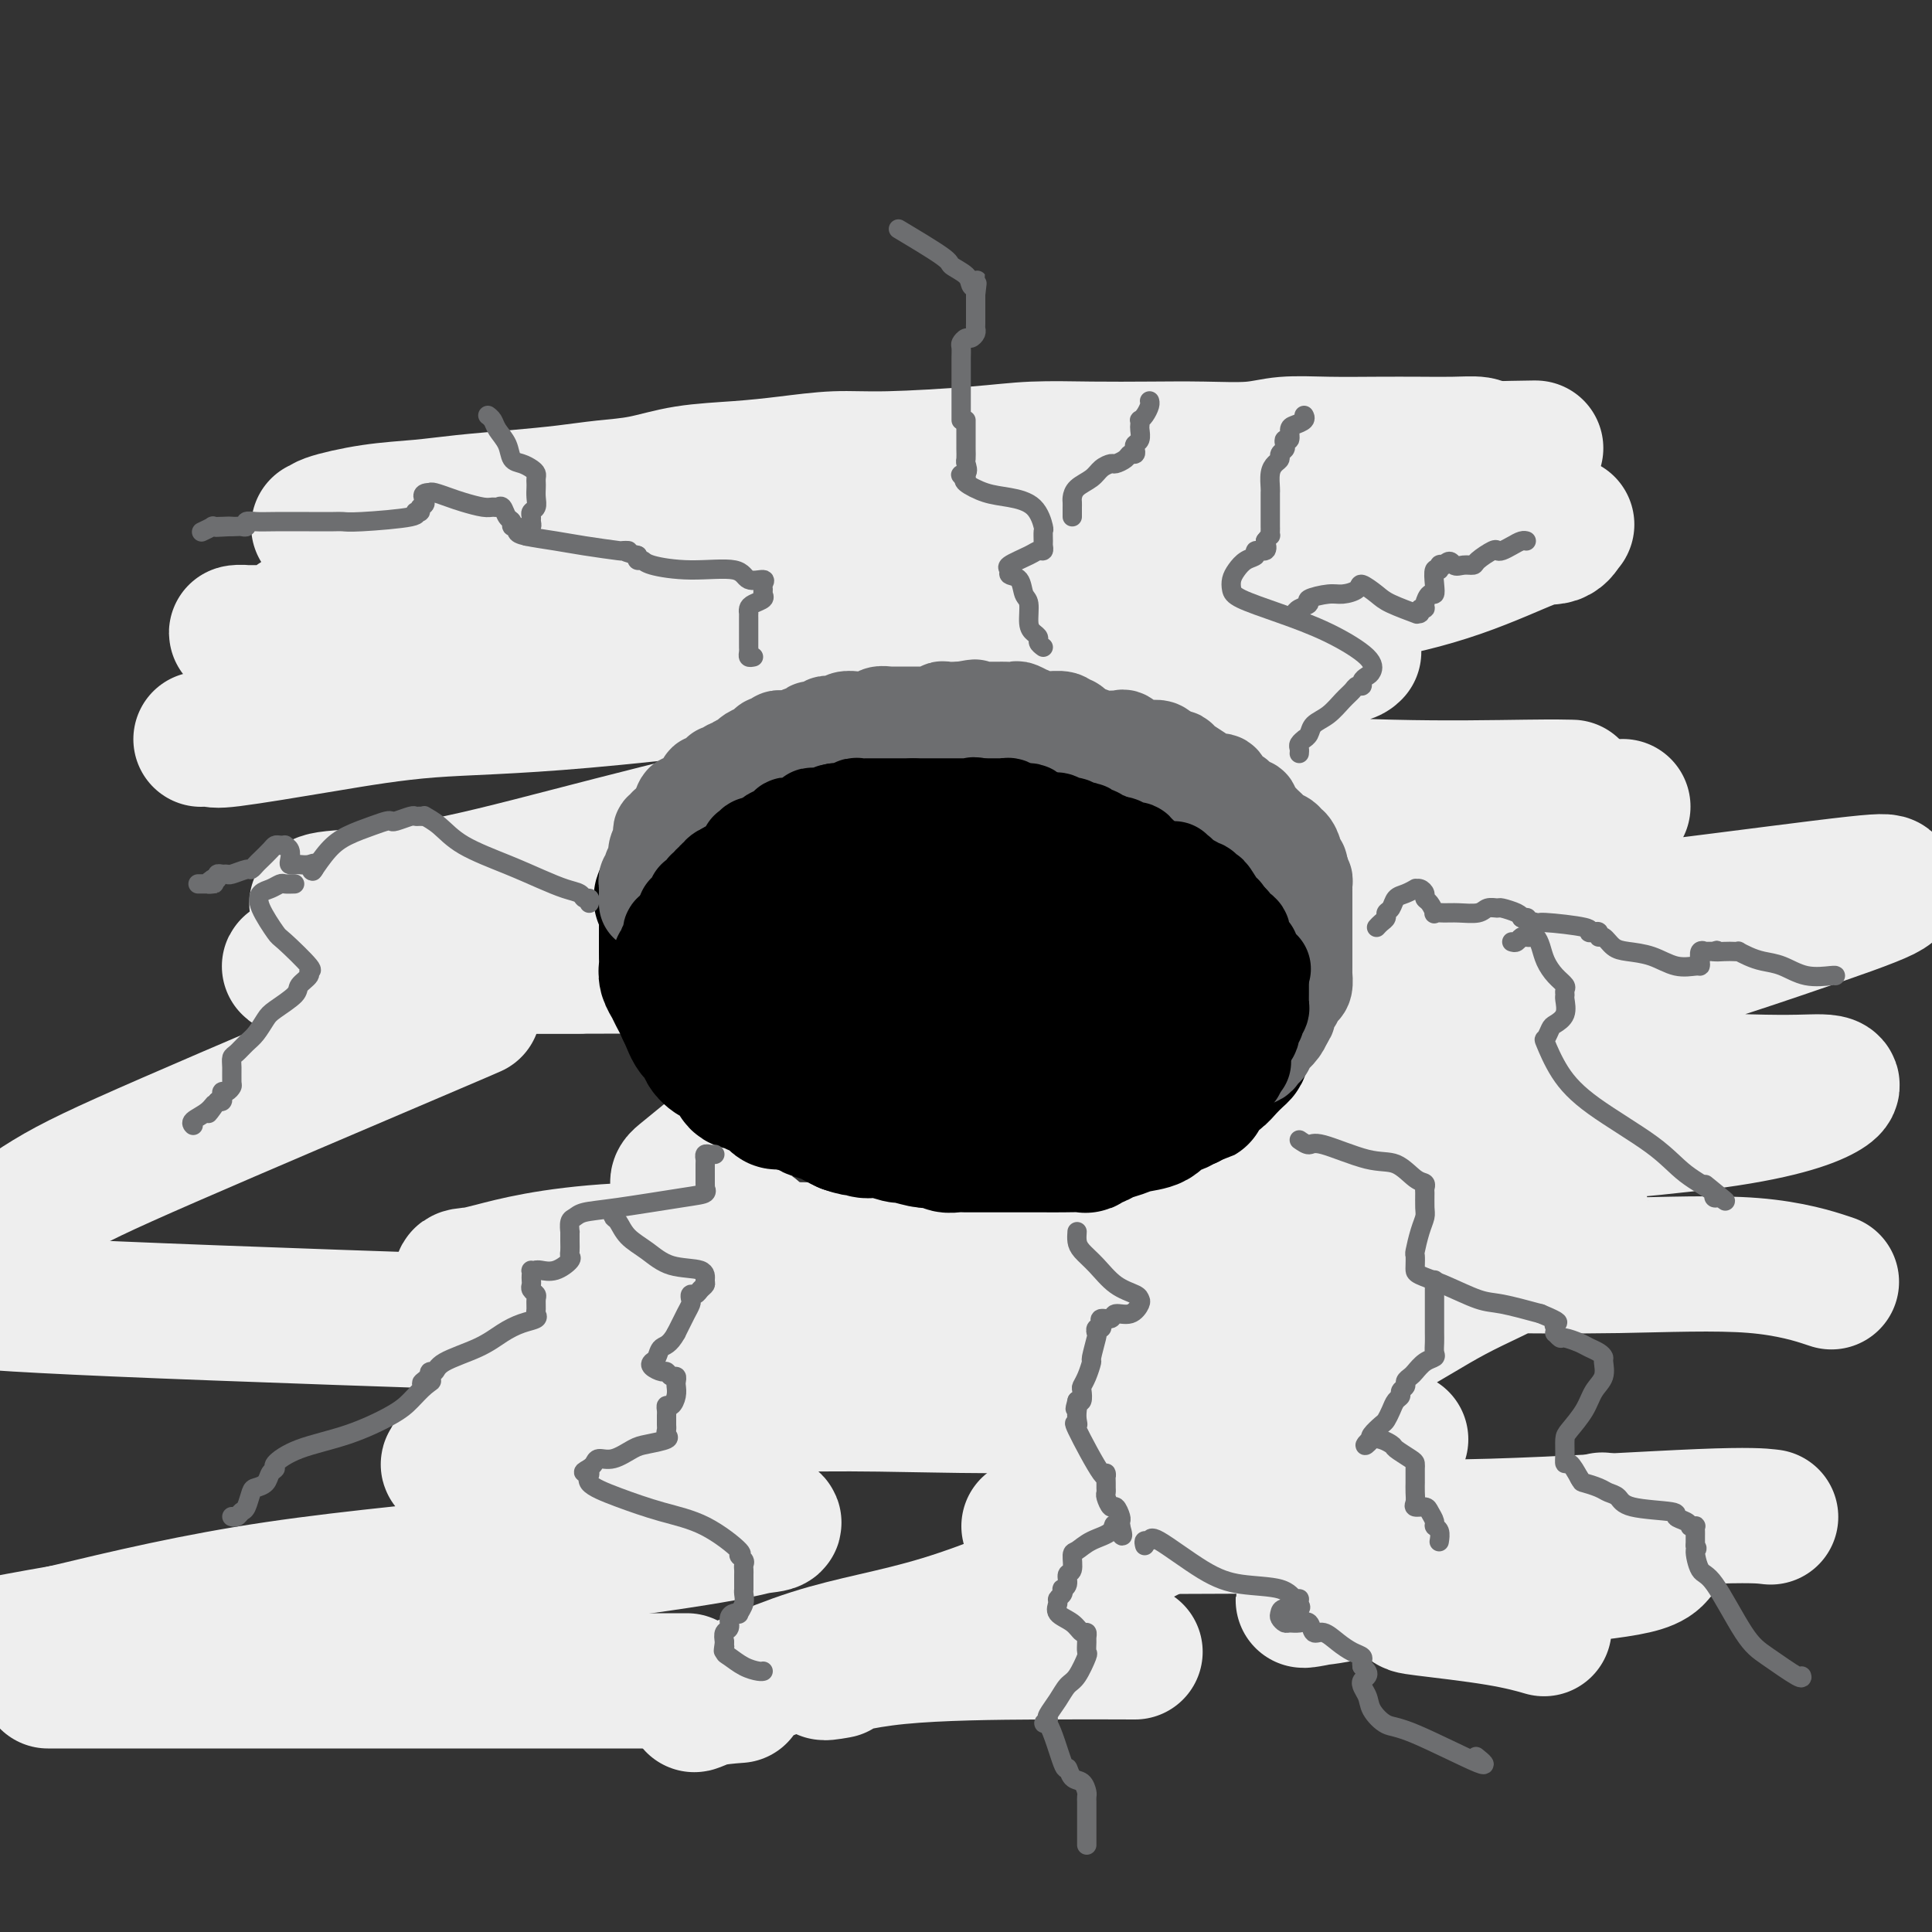
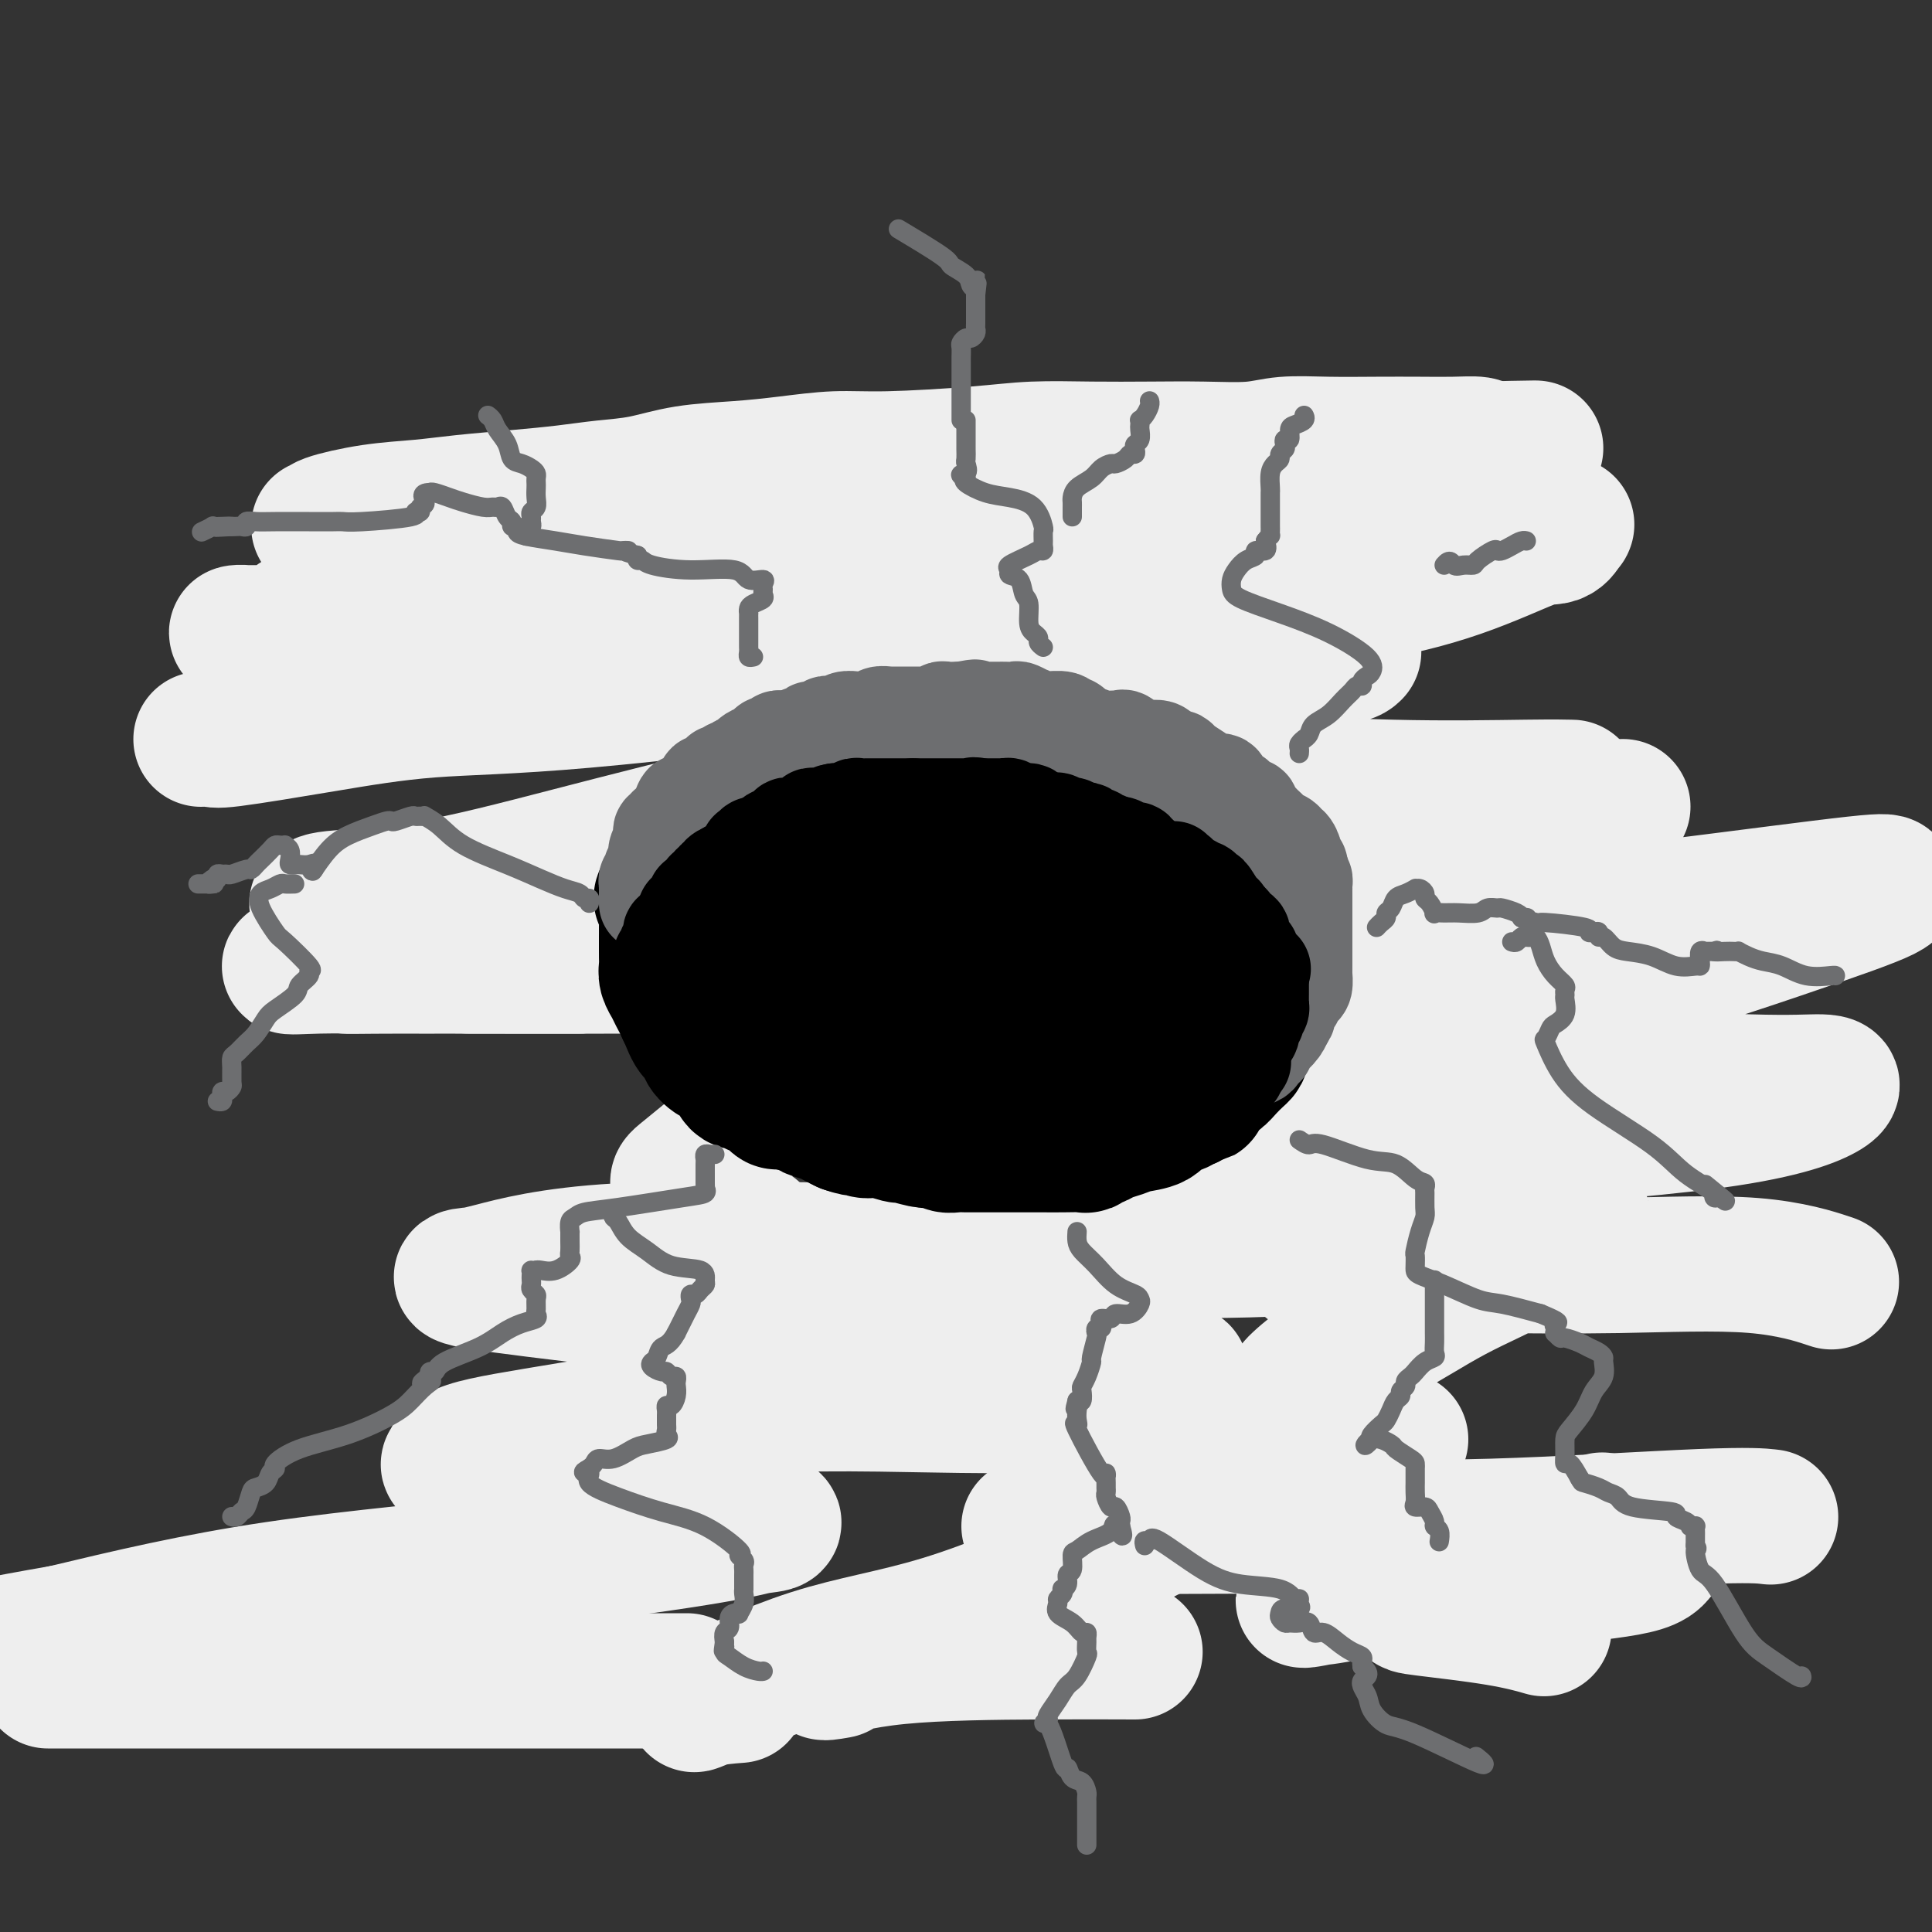
<svg xmlns="http://www.w3.org/2000/svg" viewBox="0 0 400 400" version="1.1">
  <rect x="0" y="0" width="400" height="400" fill="#333333" stroke="none" />
  <g fill="none" stroke="rgb(238,238,238)" stroke-width="28" stroke-linecap="round" stroke-linejoin="round">
    <path d="M66,109c0.516,0.059 1.031,0.118 1,0c-0.031,-0.118 -0.610,-0.413 1,-1c1.610,-0.587 5.408,-1.467 9,-2c3.592,-0.533 6.979,-0.721 10,-1c3.021,-0.279 5.677,-0.651 9,-1c3.323,-0.349 7.314,-0.675 11,-1c3.686,-0.325 7.066,-0.651 10,-1c2.934,-0.349 5.421,-0.723 8,-1c2.579,-0.277 5.250,-0.456 8,-1c2.750,-0.544 5.578,-1.451 9,-2c3.422,-0.549 7.437,-0.738 11,-1c3.563,-0.262 6.674,-0.596 10,-1c3.326,-0.404 6.867,-0.879 10,-1c3.133,-0.121 5.860,0.111 11,0c5.140,-0.111 12.695,-0.566 18,-1c5.305,-0.434 8.361,-0.847 12,-1c3.639,-0.153 7.863,-0.045 12,0c4.137,0.045 8.188,0.026 12,0c3.812,-0.026 7.384,-0.060 11,0c3.616,0.060 7.277,0.212 10,0c2.723,-0.212 4.509,-0.789 7,-1c2.491,-0.211 5.687,-0.057 9,0c3.313,0.057 6.744,0.018 10,0c3.256,-0.018 6.337,-0.015 9,0c2.663,0.015 4.909,0.043 7,0c2.091,-0.043 4.026,-0.155 5,0c0.974,0.155 0.987,0.578 1,1" />
    <path d="M307,93c20.959,-0.353 6.358,-0.237 1,0c-5.358,0.237 -1.473,0.594 0,1c1.473,0.406 0.533,0.862 -1,1c-1.533,0.138 -3.659,-0.042 -7,1c-3.341,1.042 -7.897,3.307 -13,5c-5.103,1.693 -10.753,2.815 -16,4c-5.247,1.185 -10.092,2.435 -16,3c-5.908,0.565 -12.880,0.446 -20,1c-7.120,0.554 -14.386,1.780 -21,2c-6.614,0.220 -12.574,-0.567 -23,0c-10.426,0.567 -25.317,2.488 -36,3c-10.683,0.512 -17.157,-0.384 -24,0c-6.843,0.384 -14.055,2.048 -20,3c-5.945,0.952 -10.623,1.191 -15,2c-4.377,0.809 -8.453,2.189 -12,3c-3.547,0.811 -6.563,1.055 -9,2c-2.437,0.945 -4.294,2.593 -6,3c-1.706,0.407 -3.262,-0.427 -5,0c-1.738,0.427 -3.658,2.115 -5,3c-1.342,0.885 -2.107,0.969 -3,1c-0.893,0.031 -1.912,0.011 -3,0c-1.088,-0.011 -2.243,-0.012 -3,0c-0.757,0.012 -1.117,0.036 -1,0c0.117,-0.036 0.712,-0.133 2,0c1.288,0.133 3.270,0.497 6,0c2.730,-0.497 6.209,-1.856 11,-3c4.791,-1.144 10.896,-2.072 17,-3" />
    <path d="M85,125c9.026,-1.648 14.089,-2.767 23,-4c8.911,-1.233 21.668,-2.579 32,-4c10.332,-1.421 18.239,-2.916 35,-4c16.761,-1.084 42.376,-1.755 54,-2c11.624,-0.245 9.257,-0.064 18,0c8.743,0.064 28.594,0.010 40,0c11.406,-0.010 14.365,0.023 18,0c3.635,-0.023 7.945,-0.104 11,0c3.055,0.104 4.857,0.391 6,0c1.143,-0.391 1.629,-1.460 2,-2c0.371,-0.540 0.627,-0.551 0,0c-0.627,0.551 -2.136,1.664 -3,2c-0.864,0.336 -1.084,-0.105 -4,1c-2.916,1.105 -8.529,3.757 -15,6c-6.471,2.243 -13.801,4.078 -21,5c-7.199,0.922 -14.266,0.931 -32,3c-17.734,2.069 -46.136,6.197 -67,9c-20.864,2.803 -34.190,4.282 -49,6c-14.810,1.718 -31.105,3.676 -43,5c-11.895,1.324 -19.390,2.014 -26,3c-6.610,0.986 -12.335,2.266 -16,3c-3.665,0.734 -5.271,0.920 -6,1c-0.729,0.080 -0.581,0.053 0,0c0.581,-0.053 1.596,-0.132 2,0c0.404,0.132 0.197,0.475 4,0c3.803,-0.475 11.617,-1.766 19,-3c7.383,-1.234 14.334,-2.409 22,-3c7.666,-0.591 16.047,-0.597 32,-2c15.953,-1.403 39.476,-4.201 63,-7" />
    <path d="M184,138c29.254,-3.000 31.389,-3.000 39,-3c7.611,0.000 20.698,0.001 29,0c8.302,-0.001 11.819,-0.004 16,0c4.181,0.004 9.027,0.017 11,0c1.973,-0.017 1.075,-0.062 1,0c-0.075,0.062 0.674,0.233 -2,1c-2.674,0.767 -8.771,2.132 -15,4c-6.229,1.868 -12.591,4.241 -31,9c-18.409,4.759 -48.864,11.906 -70,17c-21.136,5.094 -32.952,8.136 -44,11c-11.048,2.864 -21.327,5.552 -30,7c-8.673,1.448 -15.740,1.657 -19,2c-3.260,0.343 -2.713,0.819 -3,1c-0.287,0.181 -1.408,0.068 2,0c3.408,-0.068 11.346,-0.090 19,-1c7.654,-0.910 15.024,-2.709 25,-5c9.976,-2.291 22.557,-5.073 37,-7c14.443,-1.927 30.746,-3.000 48,-5c17.254,-2.000 35.457,-4.928 51,-6c15.543,-1.072 28.424,-0.287 40,0c11.576,0.287 21.847,0.077 28,0c6.153,-0.077 8.186,-0.022 9,0c0.814,0.022 0.407,0.011 0,0" />
    <path d="M336,167c-5.320,1.007 -10.640,2.013 -19,4c-8.360,1.987 -19.760,4.954 -34,9c-14.240,4.046 -31.318,9.169 -44,13c-12.682,3.831 -20.967,6.369 -27,8c-6.033,1.631 -9.815,2.357 -12,3c-2.185,0.643 -2.773,1.205 -1,1c1.773,-0.205 5.909,-1.176 21,-3c15.091,-1.824 41.138,-4.500 64,-7c22.862,-2.500 42.540,-4.824 60,-7c17.460,-2.176 32.702,-4.203 40,-5c7.298,-0.797 6.651,-0.363 7,0c0.349,0.363 1.694,0.657 -1,2c-2.694,1.343 -9.426,3.736 -22,8c-12.574,4.264 -30.989,10.399 -50,14c-19.011,3.601 -38.618,4.669 -61,9c-22.382,4.331 -47.541,11.925 -58,15c-10.459,3.075 -6.220,1.632 -4,1c2.220,-0.632 2.420,-0.454 23,-2c20.580,-1.546 61.541,-4.816 90,-6c28.459,-1.184 44.415,-0.281 54,0c9.585,0.281 12.800,-0.059 15,0c2.200,0.059 3.387,0.519 1,2c-2.387,1.481 -8.347,3.984 -23,6c-14.653,2.016 -37.998,3.545 -62,6c-24.002,2.455 -48.660,5.835 -67,8c-18.340,2.165 -30.362,3.116 -36,4c-5.638,0.884 -4.893,1.701 -5,2c-0.107,0.299 -1.067,0.081 3,0c4.067,-0.081 13.162,-0.023 24,0c10.838,0.023 23.419,0.012 36,0" />
    <path d="M248,252c16.783,0.437 27.240,1.530 32,2c4.760,0.470 3.822,0.318 2,1c-1.822,0.682 -4.526,2.197 -11,3c-6.474,0.803 -16.716,0.894 -32,1c-15.284,0.106 -35.611,0.226 -56,0c-20.389,-0.226 -40.840,-0.799 -55,0c-14.160,0.799 -22.028,2.972 -26,4c-3.972,1.028 -4.049,0.913 -5,1c-0.951,0.087 -2.776,0.377 0,1c2.776,0.623 10.151,1.579 22,3c11.849,1.421 28.170,3.308 44,5c15.830,1.692 31.169,3.190 45,5c13.831,1.810 26.154,3.931 32,5c5.846,1.069 5.214,1.087 3,2c-2.214,0.913 -6.011,2.722 -12,4c-5.989,1.278 -14.168,2.024 -27,2c-12.832,-0.024 -30.315,-0.820 -46,0c-15.685,0.820 -29.571,3.254 -40,5c-10.429,1.746 -17.400,2.803 -21,4c-3.600,1.197 -3.829,2.532 -4,3c-0.171,0.468 -0.284,0.067 0,0c0.284,-0.067 0.966,0.199 4,1c3.034,0.801 8.419,2.137 14,3c5.581,0.863 11.358,1.254 18,2c6.642,0.746 14.151,1.847 20,3c5.849,1.153 10.040,2.359 11,3c0.960,0.641 -1.309,0.716 -3,1c-1.691,0.284 -2.804,0.777 -10,2c-7.196,1.223 -20.476,3.175 -37,5c-16.524,1.825 -36.293,3.521 -53,6c-16.707,2.479 -30.354,5.739 -44,9" />
    <path d="M13,338c-28.000,4.833 -24.500,5.417 -21,6" />
    <path d="M11,348c-0.945,0.000 -1.891,0.000 0,0c1.891,0.000 6.617,0.000 12,0c5.383,0.000 11.422,0.000 29,0c17.578,0.000 46.694,0.000 64,0c17.306,0.000 22.802,0.000 25,0c2.198,0.000 1.099,0.000 0,0" />
    <path d="M153,351c-2.454,0.185 -4.907,0.370 -7,1c-2.093,0.630 -3.824,1.704 0,0c3.824,-1.704 13.204,-6.186 22,-9c8.796,-2.814 17.007,-3.960 27,-7c9.993,-3.040 21.767,-7.972 34,-14c12.233,-6.028 24.924,-13.151 30,-16c5.076,-2.849 2.538,-1.425 0,0" />
    <path d="M156,255c-3.152,-0.631 -6.305,-1.262 -9,-3c-2.695,-1.738 -4.934,-4.583 -6,-6c-1.066,-1.417 -0.960,-1.407 1,-3c1.960,-1.593 5.775,-4.790 10,-8c4.225,-3.210 8.859,-6.432 13,-9c4.141,-2.568 7.790,-4.484 11,-7c3.210,-2.516 5.983,-5.634 8,-8c2.017,-2.366 3.278,-3.979 4,-5c0.722,-1.021 0.906,-1.451 0,-2c-0.906,-0.549 -2.901,-1.218 -9,-2c-6.099,-0.782 -16.301,-1.676 -24,-2c-7.699,-0.324 -12.896,-0.077 -26,0c-13.104,0.077 -34.116,-0.015 -45,0c-10.884,0.015 -11.640,0.137 -13,0c-1.360,-0.137 -3.324,-0.534 -2,-1c1.324,-0.466 5.937,-1.001 13,-2c7.063,-0.999 16.577,-2.464 26,-3c9.423,-0.536 18.757,-0.145 25,0c6.243,0.145 9.396,0.042 11,0c1.604,-0.042 1.658,-0.023 2,0c0.342,0.023 0.970,0.050 -2,0c-2.970,-0.050 -9.540,-0.178 -16,0c-6.460,0.178 -12.811,0.660 -20,1c-7.189,0.340 -15.215,0.536 -22,1c-6.785,0.464 -12.329,1.196 -17,2c-4.671,0.804 -8.468,1.679 -9,2c-0.532,0.321 2.203,0.086 6,0c3.797,-0.086 8.656,-0.025 14,0c5.344,0.025 11.172,0.012 17,0" />
    <path d="M97,200c8.131,0.000 9.958,0.000 13,0c3.042,0.000 7.298,0.000 9,0c1.702,0.000 0.851,0.000 0,0" />
-     <path d="M98,209c-1.036,0.458 -2.071,0.917 -14,6c-11.929,5.083 -34.750,14.792 -49,21c-14.250,6.208 -19.929,8.917 -25,12c-5.071,3.083 -9.536,6.542 -14,10" />
-     <path d="M0,268c3.380,-0.136 6.759,-0.271 0,0c-6.759,0.271 -23.657,0.949 24,3c47.657,2.051 159.869,5.475 207,7c47.131,1.525 29.180,1.150 22,1c-7.180,-0.150 -3.590,-0.075 0,0" />
    <path d="M289,300c-0.453,0.552 -0.906,1.104 -3,2c-2.094,0.896 -5.830,2.135 -13,4c-7.170,1.865 -17.776,4.356 -26,6c-8.224,1.644 -14.067,2.441 -19,3c-4.933,0.559 -8.956,0.881 -11,1c-2.044,0.119 -2.110,0.034 -3,0c-0.890,-0.034 -2.604,-0.017 3,0c5.604,0.017 18.525,0.033 29,0c10.475,-0.033 18.503,-0.114 28,0c9.497,0.114 20.463,0.422 35,0c14.537,-0.422 32.645,-1.575 43,-2c10.355,-0.425 12.959,-0.121 14,0c1.041,0.121 0.521,0.061 0,0" />
    <path d="M345,320c-4.487,1.043 -8.974,2.086 -17,3c-8.026,0.914 -19.592,1.698 -29,3c-9.408,1.302 -16.657,3.122 -21,4c-4.343,0.878 -5.779,0.815 -7,1c-1.221,0.185 -2.228,0.616 1,0c3.228,-0.616 10.691,-2.281 17,-4c6.309,-1.719 11.464,-3.492 17,-5c5.536,-1.508 11.452,-2.752 16,-4c4.548,-1.248 7.728,-2.499 9,-3c1.272,-0.501 0.636,-0.250 0,0" />
    <path d="M290,298c-2.484,-0.790 -4.968,-1.579 -9,-3c-4.032,-1.421 -9.612,-3.473 -12,-5c-2.388,-1.527 -1.585,-2.529 0,-4c1.585,-1.471 3.952,-3.413 7,-5c3.048,-1.587 6.778,-2.820 11,-5c4.222,-2.180 8.935,-5.305 14,-8c5.065,-2.695 10.481,-4.958 14,-7c3.519,-2.042 5.140,-3.864 7,-5c1.860,-1.136 3.959,-1.587 5,-2c1.041,-0.413 1.023,-0.787 1,-1c-0.023,-0.213 -0.051,-0.263 -2,0c-1.949,0.263 -5.818,0.841 -13,2c-7.182,1.159 -17.677,2.899 -25,4c-7.323,1.101 -11.474,1.563 -14,2c-2.526,0.437 -3.427,0.850 -3,1c0.427,0.150 2.182,0.037 4,0c1.818,-0.037 3.697,0.001 9,0c5.303,-0.001 14.029,-0.042 23,0c8.971,0.042 18.188,0.166 28,0c9.812,-0.166 20.219,-0.622 28,0c7.781,0.622 12.938,2.320 15,3c2.062,0.680 1.031,0.340 0,0" />
    <path d="M344,316c-0.034,0.347 -0.068,0.694 0,2c0.068,1.306 0.239,3.572 -2,5c-2.239,1.428 -6.889,2.017 -15,3c-8.111,0.983 -19.685,2.360 -26,3c-6.315,0.640 -7.372,0.543 -8,1c-0.628,0.457 -0.826,1.468 -1,2c-0.174,0.532 -0.325,0.586 3,1c3.325,0.414 10.126,1.188 15,2c4.874,0.812 7.821,1.660 9,2c1.179,0.340 0.589,0.170 0,0" />
    <path d="M235,342c-5.640,-0.022 -11.279,-0.045 -20,0c-8.721,0.045 -20.523,0.156 -29,1c-8.477,0.844 -13.628,2.419 -15,3c-1.372,0.581 1.037,0.166 2,0c0.963,-0.166 0.482,-0.083 0,0" />
  </g>
  <g fill="none" stroke="rgb(0,0,0)" stroke-width="28" stroke-linecap="round" stroke-linejoin="round">
    <path d="M209,158c-0.499,0.000 -0.998,0.000 -1,0c-0.002,0.000 0.494,0.000 0,0c-0.494,0.000 -1.978,0.000 -3,0c-1.022,0.000 -1.583,0.000 -2,0c-0.417,0.000 -0.691,0.000 -1,0c-0.309,0.000 -0.654,0.000 -1,0c-0.346,0.000 -0.694,0.000 -1,0c-0.306,0.000 -0.571,0.000 -1,0c-0.429,0.000 -1.020,0.000 -2,0c-0.980,0.000 -2.347,0.000 -3,0c-0.653,-0.000 -0.591,0.000 -1,0c-0.409,0.000 -1.288,0.000 -2,0c-0.712,0.000 -1.258,0.000 -2,0c-0.742,0.000 -1.679,0.000 -3,0c-1.321,0.000 -3.025,0.000 -4,0c-0.975,0.000 -1.220,-0.000 -2,0c-0.780,0.000 -2.095,0.000 -3,0c-0.905,0.000 -1.402,-0.000 -2,0c-0.598,0.000 -1.299,0.000 -2,0" />
    <path d="M173,158c-6.091,0.013 -3.317,0.045 -3,0c0.317,-0.045 -1.822,-0.167 -3,0c-1.178,0.167 -1.394,0.623 -2,1c-0.606,0.377 -1.601,0.675 -3,1c-1.399,0.325 -3.201,0.679 -4,1c-0.799,0.321 -0.595,0.611 -1,1c-0.405,0.389 -1.419,0.878 -2,1c-0.581,0.122 -0.730,-0.122 -1,0c-0.270,0.122 -0.663,0.610 -1,1c-0.337,0.390 -0.619,0.682 -1,1c-0.381,0.318 -0.861,0.662 -1,1c-0.139,0.338 0.064,0.669 0,1c-0.064,0.331 -0.396,0.663 -1,1c-0.604,0.337 -1.481,0.679 -2,1c-0.519,0.321 -0.682,0.620 -1,1c-0.318,0.380 -0.793,0.842 -1,1c-0.207,0.158 -0.145,0.010 0,0c0.145,-0.010 0.375,0.116 0,1c-0.375,0.884 -1.354,2.527 -2,3c-0.646,0.473 -0.961,-0.224 -1,0c-0.039,0.224 0.196,1.369 0,2c-0.196,0.631 -0.822,0.746 -1,1c-0.178,0.254 0.093,0.645 0,1c-0.093,0.355 -0.551,0.673 -1,1c-0.449,0.327 -0.891,0.662 -1,1c-0.109,0.338 0.115,0.678 0,1c-0.115,0.322 -0.569,0.625 -1,1c-0.431,0.375 -0.837,0.821 -1,1c-0.163,0.179 -0.081,0.089 0,0" />
    <path d="M138,184c-2.166,3.219 -0.580,1.766 0,2c0.580,0.234 0.155,2.155 0,3c-0.155,0.845 -0.042,0.615 0,1c0.042,0.385 0.011,1.383 0,2c-0.011,0.617 -0.003,0.851 0,1c0.003,0.149 -0.000,0.214 0,1c0.000,0.786 0.003,2.294 0,3c-0.003,0.706 -0.013,0.610 0,1c0.013,0.390 0.048,1.264 0,2c-0.048,0.736 -0.179,1.332 0,2c0.179,0.668 0.669,1.407 1,2c0.331,0.593 0.504,1.040 1,2c0.496,0.960 1.317,2.433 2,4c0.683,1.567 1.229,3.227 2,4c0.771,0.773 1.768,0.659 2,1c0.232,0.341 -0.303,1.137 0,2c0.303,0.863 1.442,1.794 2,2c0.558,0.206 0.535,-0.314 1,0c0.465,0.314 1.420,1.460 2,2c0.580,0.540 0.787,0.472 1,1c0.213,0.528 0.434,1.652 1,2c0.566,0.348 1.478,-0.079 2,0c0.522,0.079 0.655,0.665 1,1c0.345,0.335 0.903,0.418 2,1c1.097,0.582 2.735,1.661 3,2c0.265,0.339 -0.841,-0.064 0,0c0.841,0.064 3.629,0.594 5,1c1.371,0.406 1.326,0.686 2,1c0.674,0.314 2.066,0.661 3,1c0.934,0.339 1.410,0.668 2,1c0.590,0.332 1.295,0.666 2,1" />
    <path d="M175,233c3.766,1.327 2.182,0.144 2,0c-0.182,-0.144 1.036,0.750 2,1c0.964,0.250 1.672,-0.143 3,0c1.328,0.143 3.277,0.822 4,1c0.723,0.178 0.220,-0.145 1,0c0.780,0.145 2.842,0.757 4,1c1.158,0.243 1.412,0.118 2,0c0.588,-0.118 1.508,-0.228 2,0c0.492,0.228 0.554,0.793 1,1c0.446,0.207 1.275,0.055 2,0c0.725,-0.055 1.345,-0.015 2,0c0.655,0.015 1.344,0.004 2,0c0.656,-0.004 1.280,-0.001 2,0c0.720,0.001 1.536,0.000 2,0c0.464,-0.000 0.577,0.000 1,0c0.423,-0.000 1.157,-0.000 2,0c0.843,0.000 1.794,0.001 3,0c1.206,-0.001 2.666,-0.004 4,0c1.334,0.004 2.542,0.016 4,0c1.458,-0.016 3.166,-0.060 4,0c0.834,0.060 0.793,0.223 1,0c0.207,-0.223 0.662,-0.834 1,-1c0.338,-0.166 0.560,0.111 1,0c0.440,-0.111 1.100,-0.611 2,-1c0.900,-0.389 2.042,-0.667 3,-1c0.958,-0.333 1.734,-0.720 3,-1c1.266,-0.280 3.021,-0.454 4,-1c0.979,-0.546 1.180,-1.466 2,-2c0.820,-0.534 2.259,-0.682 3,-1c0.741,-0.318 0.783,-0.805 1,-1c0.217,-0.195 0.608,-0.097 1,0" />
    <path d="M246,228c3.805,-1.511 2.318,-0.789 2,-1c-0.318,-0.211 0.534,-1.356 1,-2c0.466,-0.644 0.545,-0.789 1,-1c0.455,-0.211 1.285,-0.489 2,-1c0.715,-0.511 1.316,-1.255 2,-2c0.684,-0.745 1.450,-1.492 2,-2c0.550,-0.508 0.883,-0.779 1,-1c0.117,-0.221 0.016,-0.392 0,-1c-0.016,-0.608 0.051,-1.652 0,-2c-0.051,-0.348 -0.220,0.002 0,0c0.220,-0.002 0.830,-0.355 1,-1c0.170,-0.645 -0.098,-1.581 0,-2c0.098,-0.419 0.562,-0.321 1,-1c0.438,-0.679 0.849,-2.135 1,-3c0.151,-0.865 0.040,-1.139 0,-2c-0.040,-0.861 -0.011,-2.310 0,-3c0.011,-0.690 0.003,-0.621 0,-1c-0.003,-0.379 -0.001,-1.204 0,-2c0.001,-0.796 0.000,-1.561 0,-2c-0.000,-0.439 -0.000,-0.550 0,-1c0.000,-0.450 0.000,-1.239 0,-2c-0.000,-0.761 -0.000,-1.495 0,-2c0.000,-0.505 0.001,-0.781 0,-1c-0.001,-0.219 -0.003,-0.381 0,-1c0.003,-0.619 0.011,-1.696 0,-2c-0.011,-0.304 -0.041,0.164 0,0c0.041,-0.164 0.152,-0.961 0,-2c-0.152,-1.039 -0.566,-2.320 -1,-3c-0.434,-0.680 -0.886,-0.760 -1,-1c-0.114,-0.240 0.110,-0.640 0,-1c-0.110,-0.360 -0.555,-0.680 -1,-1" />
    <path d="M257,181c-0.367,-4.383 0.216,-1.841 0,-1c-0.216,0.841 -1.229,-0.019 -2,-1c-0.771,-0.981 -1.298,-2.084 -2,-3c-0.702,-0.916 -1.577,-1.646 -2,-2c-0.423,-0.354 -0.392,-0.333 -1,-1c-0.608,-0.667 -1.853,-2.023 -3,-3c-1.147,-0.977 -2.195,-1.575 -3,-2c-0.805,-0.425 -1.365,-0.678 -2,-1c-0.635,-0.322 -1.343,-0.714 -2,-1c-0.657,-0.286 -1.262,-0.468 -2,-1c-0.738,-0.532 -1.608,-1.414 -2,-2c-0.392,-0.586 -0.305,-0.874 -1,-1c-0.695,-0.126 -2.173,-0.089 -3,0c-0.827,0.089 -1.003,0.231 -1,0c0.003,-0.231 0.186,-0.837 0,-1c-0.186,-0.163 -0.740,0.115 -1,0c-0.260,-0.115 -0.226,-0.623 -1,-1c-0.774,-0.377 -2.358,-0.623 -3,-1c-0.642,-0.377 -0.343,-0.886 -1,-1c-0.657,-0.114 -2.270,0.166 -3,0c-0.730,-0.166 -0.577,-0.777 -1,-1c-0.423,-0.223 -1.421,-0.059 -2,0c-0.579,0.059 -0.737,0.012 -1,0c-0.263,-0.012 -0.630,0.011 -1,0c-0.370,-0.011 -0.742,-0.055 -1,0c-0.258,0.055 -0.401,0.211 -1,0c-0.599,-0.211 -1.655,-0.789 -2,-1c-0.345,-0.211 0.021,-0.057 0,0c-0.021,0.057 -0.429,0.015 -1,0c-0.571,-0.015 -1.306,-0.004 -2,0c-0.694,0.004 -1.347,0.002 -2,0" />
    <path d="M208,156c-4.521,-1.082 -1.825,-0.286 -2,0c-0.175,0.286 -3.223,0.063 -5,0c-1.777,-0.063 -2.283,0.036 -3,0c-0.717,-0.036 -1.645,-0.206 -3,0c-1.355,0.206 -3.138,0.788 -4,1c-0.862,0.212 -0.805,0.053 -1,0c-0.195,-0.053 -0.644,0.001 -1,0c-0.356,-0.001 -0.619,-0.057 -1,0c-0.381,0.057 -0.879,0.226 -2,1c-1.121,0.774 -2.864,2.154 -5,3c-2.136,0.846 -4.666,1.158 -6,2c-1.334,0.842 -1.471,2.215 -2,3c-0.529,0.785 -1.450,0.982 -2,1c-0.550,0.018 -0.730,-0.143 -1,0c-0.270,0.143 -0.629,0.591 -1,1c-0.371,0.409 -0.753,0.779 -1,1c-0.247,0.221 -0.360,0.294 -1,1c-0.640,0.706 -1.807,2.046 -3,3c-1.193,0.954 -2.411,1.521 -3,2c-0.589,0.479 -0.549,0.871 -1,2c-0.451,1.129 -1.392,2.995 -2,4c-0.608,1.005 -0.884,1.150 -1,2c-0.116,0.850 -0.072,2.405 0,4c0.072,1.595 0.174,3.230 0,5c-0.174,1.770 -0.623,3.676 0,5c0.623,1.324 2.319,2.067 3,3c0.681,0.933 0.348,2.057 1,3c0.652,0.943 2.288,1.706 3,2c0.712,0.294 0.499,0.117 1,1c0.501,0.883 1.714,2.824 3,4c1.286,1.176 2.643,1.588 4,2" />
    <path d="M172,212c3.449,2.972 4.571,2.902 6,3c1.429,0.098 3.166,0.366 8,1c4.834,0.634 12.767,1.636 17,2c4.233,0.364 4.768,0.092 6,0c1.232,-0.092 3.161,-0.003 4,0c0.839,0.003 0.587,-0.080 1,0c0.413,0.080 1.492,0.323 2,0c0.508,-0.323 0.444,-1.212 1,-2c0.556,-0.788 1.731,-1.476 3,-3c1.269,-1.524 2.631,-3.883 4,-6c1.369,-2.117 2.745,-3.992 4,-5c1.255,-1.008 2.389,-1.149 3,-2c0.611,-0.851 0.700,-2.410 1,-3c0.300,-0.590 0.813,-0.210 1,-1c0.187,-0.790 0.050,-2.751 0,-4c-0.050,-1.249 -0.012,-1.787 0,-3c0.012,-1.213 -0.004,-3.102 0,-4c0.004,-0.898 0.026,-0.804 0,-1c-0.026,-0.196 -0.100,-0.681 0,-1c0.100,-0.319 0.375,-0.471 0,-1c-0.375,-0.529 -1.399,-1.433 -3,-2c-1.601,-0.567 -3.778,-0.795 -6,-1c-2.222,-0.205 -4.487,-0.388 -8,-1c-3.513,-0.612 -8.272,-1.655 -12,-2c-3.728,-0.345 -6.426,0.007 -9,0c-2.574,-0.007 -5.026,-0.373 -8,0c-2.974,0.373 -6.471,1.484 -8,2c-1.529,0.516 -1.090,0.437 -2,2c-0.910,1.563 -3.168,4.767 -4,7c-0.832,2.233 -0.238,3.495 0,5c0.238,1.505 0.119,3.252 0,5" />
    <path d="M173,197c-0.170,3.363 1.403,3.269 3,4c1.597,0.731 3.216,2.287 6,4c2.784,1.713 6.734,3.585 12,5c5.266,1.415 11.849,2.374 17,3c5.151,0.626 8.872,0.918 11,1c2.128,0.082 2.665,-0.047 4,0c1.335,0.047 3.468,0.270 5,0c1.532,-0.270 2.463,-1.032 3,-2c0.537,-0.968 0.681,-2.143 1,-3c0.319,-0.857 0.814,-1.395 1,-3c0.186,-1.605 0.065,-4.275 0,-6c-0.065,-1.725 -0.072,-2.505 0,-3c0.072,-0.495 0.224,-0.706 0,-1c-0.224,-0.294 -0.825,-0.671 -1,-1c-0.175,-0.329 0.076,-0.609 0,-1c-0.076,-0.391 -0.481,-0.893 -1,-1c-0.519,-0.107 -1.154,0.180 -2,0c-0.846,-0.180 -1.905,-0.826 -4,0c-2.095,0.826 -5.226,3.123 -7,4c-1.774,0.877 -2.190,0.333 -3,1c-0.810,0.667 -2.015,2.546 -3,4c-0.985,1.454 -1.751,2.485 -2,3c-0.249,0.515 0.018,0.516 0,1c-0.018,0.484 -0.320,1.453 0,2c0.320,0.547 1.264,0.674 2,1c0.736,0.326 1.266,0.853 2,1c0.734,0.147 1.672,-0.085 3,0c1.328,0.085 3.047,0.487 4,0c0.953,-0.487 1.141,-1.862 2,-3c0.859,-1.138 2.388,-2.039 3,-3c0.612,-0.961 0.306,-1.980 0,-3" />
    <path d="M229,201c1.000,-2.289 1.000,-3.511 1,-4c-0.000,-0.489 0.000,-0.244 0,0" />
    <path d="M219,188c-4.475,-0.067 -8.950,-0.134 -12,0c-3.050,0.134 -4.674,0.468 -6,1c-1.326,0.532 -2.353,1.261 -3,2c-0.647,0.739 -0.914,1.489 -1,2c-0.086,0.511 0.008,0.782 0,1c-0.008,0.218 -0.118,0.384 0,1c0.118,0.616 0.464,1.683 1,2c0.536,0.317 1.261,-0.115 2,0c0.739,0.115 1.491,0.777 3,1c1.509,0.223 3.776,0.008 5,0c1.224,-0.008 1.407,0.190 2,0c0.593,-0.190 1.598,-0.769 2,-1c0.402,-0.231 0.201,-0.116 0,0" />
    <path d="M200,192c-0.567,0.028 -1.135,0.055 -2,0c-0.865,-0.055 -2.028,-0.193 -3,0c-0.972,0.193 -1.752,0.718 -2,1c-0.248,0.282 0.037,0.323 0,1c-0.037,0.677 -0.394,1.990 0,3c0.394,1.010 1.541,1.717 2,2c0.459,0.283 0.229,0.141 0,0" />
  </g>
  <g fill="none" stroke="rgb(109,110,112)" stroke-width="20" stroke-linecap="round" stroke-linejoin="round">
    <path d="M134,187c0.000,-0.341 0.000,-0.683 0,-1c-0.000,-0.317 -0.001,-0.610 0,-1c0.001,-0.390 0.004,-0.878 0,-1c-0.004,-0.122 -0.015,0.121 0,0c0.015,-0.121 0.056,-0.606 0,-1c-0.056,-0.394 -0.207,-0.697 0,-1c0.207,-0.303 0.774,-0.605 1,-1c0.226,-0.395 0.112,-0.883 0,-1c-0.112,-0.117 -0.222,0.136 0,0c0.222,-0.136 0.778,-0.663 1,-1c0.222,-0.337 0.112,-0.486 0,-1c-0.112,-0.514 -0.226,-1.394 0,-2c0.226,-0.606 0.792,-0.937 1,-1c0.208,-0.063 0.060,0.142 0,0c-0.060,-0.142 -0.031,-0.630 0,-1c0.031,-0.370 0.064,-0.620 0,-1c-0.064,-0.380 -0.223,-0.889 0,-1c0.223,-0.111 0.830,0.178 1,0c0.170,-0.178 -0.095,-0.821 0,-1c0.095,-0.179 0.551,0.107 1,0c0.449,-0.107 0.890,-0.606 1,-1c0.110,-0.394 -0.111,-0.684 0,-1c0.111,-0.316 0.556,-0.658 1,-1" />
    <path d="M141,168c1.019,-3.162 0.066,-1.568 0,-1c-0.066,0.568 0.756,0.111 1,0c0.244,-0.111 -0.088,0.125 0,0c0.088,-0.125 0.597,-0.612 1,-1c0.403,-0.388 0.701,-0.679 1,-1c0.299,-0.321 0.600,-0.674 1,-1c0.400,-0.326 0.900,-0.626 1,-1c0.100,-0.374 -0.198,-0.822 0,-1c0.198,-0.178 0.893,-0.085 1,0c0.107,0.085 -0.375,0.162 0,0c0.375,-0.162 1.606,-0.564 2,-1c0.394,-0.436 -0.050,-0.905 0,-1c0.050,-0.095 0.596,0.186 1,0c0.404,-0.186 0.668,-0.837 1,-1c0.332,-0.163 0.732,0.164 1,0c0.268,-0.164 0.404,-0.817 1,-1c0.596,-0.183 1.651,0.105 2,0c0.349,-0.105 -0.009,-0.601 0,-1c0.009,-0.399 0.384,-0.699 1,-1c0.616,-0.301 1.475,-0.602 2,-1c0.525,-0.398 0.718,-0.891 1,-1c0.282,-0.109 0.653,0.167 1,0c0.347,-0.167 0.670,-0.777 1,-1c0.330,-0.223 0.666,-0.060 1,0c0.334,0.060 0.667,0.016 1,0c0.333,-0.016 0.667,-0.005 1,0c0.333,0.005 0.667,0.002 1,0" />
    <path d="M165,153c2.573,-1.327 1.004,-1.144 1,-1c-0.004,0.144 1.557,0.249 2,0c0.443,-0.249 -0.232,-0.852 0,-1c0.232,-0.148 1.372,0.157 2,0c0.628,-0.157 0.744,-0.778 1,-1c0.256,-0.222 0.651,-0.045 1,0c0.349,0.045 0.653,-0.040 1,0c0.347,0.040 0.737,0.207 1,0c0.263,-0.207 0.398,-0.788 1,-1c0.602,-0.212 1.671,-0.056 2,0c0.329,0.056 -0.082,0.011 0,0c0.082,-0.011 0.656,0.011 1,0c0.344,-0.011 0.459,-0.056 1,0c0.541,0.056 1.508,0.211 2,0c0.492,-0.211 0.508,-0.789 1,-1c0.492,-0.211 1.459,-0.057 2,0c0.541,0.057 0.654,0.015 1,0c0.346,-0.015 0.924,-0.004 1,0c0.076,0.004 -0.349,0.001 0,0c0.349,-0.001 1.473,-0.000 2,0c0.527,0.000 0.455,-0.000 1,0c0.545,0.000 1.705,0.001 2,0c0.295,-0.001 -0.275,-0.004 0,0c0.275,0.004 1.396,0.015 2,0c0.604,-0.015 0.690,-0.057 1,0c0.310,0.057 0.843,0.211 1,0c0.157,-0.211 -0.061,-0.789 0,-1c0.061,-0.211 0.401,-0.057 1,0c0.599,0.057 1.457,0.016 2,0c0.543,-0.016 0.772,-0.008 1,0" />
    <path d="M199,147c5.313,-0.928 1.595,-0.249 1,0c-0.595,0.249 1.934,0.067 3,0c1.066,-0.067 0.671,-0.018 1,0c0.329,0.018 1.382,0.004 2,0c0.618,-0.004 0.800,0.003 1,0c0.200,-0.003 0.417,-0.016 1,0c0.583,0.016 1.531,0.061 2,0c0.469,-0.061 0.459,-0.227 1,0c0.541,0.227 1.634,0.846 2,1c0.366,0.154 0.003,-0.156 0,0c-0.003,0.156 0.352,0.778 1,1c0.648,0.222 1.589,0.044 2,0c0.411,-0.044 0.293,0.045 1,0c0.707,-0.045 2.241,-0.223 3,0c0.759,0.223 0.745,0.847 1,1c0.255,0.153 0.780,-0.165 1,0c0.220,0.165 0.136,0.814 0,1c-0.136,0.186 -0.325,-0.090 0,0c0.325,0.090 1.162,0.545 2,1" />
    <path d="M224,152c4.669,1.162 3.841,1.569 4,2c0.159,0.431 1.306,0.888 2,1c0.694,0.112 0.934,-0.121 1,0c0.066,0.121 -0.043,0.597 0,1c0.043,0.403 0.236,0.735 1,1c0.764,0.265 2.098,0.465 3,1c0.902,0.535 1.373,1.404 2,2c0.627,0.596 1.411,0.918 2,1c0.589,0.082 0.984,-0.076 1,0c0.016,0.076 -0.347,0.384 0,1c0.347,0.616 1.403,1.538 2,2c0.597,0.462 0.733,0.463 1,1c0.267,0.537 0.663,1.611 1,2c0.337,0.389 0.615,0.093 1,0c0.385,-0.093 0.876,0.016 1,0c0.124,-0.016 -0.121,-0.158 0,0c0.121,0.158 0.606,0.617 1,1c0.394,0.383 0.697,0.692 1,1" />
    <path d="M248,169c3.698,2.819 0.942,1.367 0,1c-0.942,-0.367 -0.069,0.350 1,1c1.069,0.650 2.336,1.233 3,2c0.664,0.767 0.725,1.719 1,2c0.275,0.281 0.763,-0.108 1,0c0.237,0.108 0.224,0.711 0,1c-0.224,0.289 -0.659,0.262 0,1c0.659,0.738 2.411,2.240 3,3c0.589,0.760 0.014,0.777 0,1c-0.014,0.223 0.531,0.650 1,1c0.469,0.350 0.860,0.621 1,1c0.140,0.379 0.027,0.866 0,1c-0.027,0.134 0.030,-0.085 0,0c-0.030,0.085 -0.149,0.473 0,1c0.149,0.527 0.566,1.193 1,2c0.434,0.807 0.886,1.756 1,2c0.114,0.244 -0.110,-0.216 0,0c0.110,0.216 0.555,1.108 1,2" />
    <path d="M262,191c2.166,3.578 0.580,1.523 0,1c-0.580,-0.523 -0.155,0.486 0,1c0.155,0.514 0.042,0.533 0,1c-0.042,0.467 -0.011,1.382 0,2c0.011,0.618 0.003,0.938 0,1c-0.003,0.062 -0.001,-0.134 0,0c0.001,0.134 0.000,0.599 0,1c-0.000,0.401 -0.000,0.737 0,1c0.000,0.263 0.000,0.451 0,1c-0.000,0.549 -0.000,1.458 0,2c0.000,0.542 0.000,0.718 0,1c-0.000,0.282 -0.000,0.671 0,1c0.000,0.329 0.000,0.599 0,1c-0.000,0.401 -0.000,0.934 0,1c0.000,0.066 0.000,-0.333 0,0c-0.000,0.333 -0.000,1.399 0,2c0.000,0.601 0.000,0.738 0,1c-0.000,0.262 -0.000,0.647 0,1c0.000,0.353 0.000,0.672 0,1c-0.000,0.328 -0.000,0.665 0,1c0.000,0.335 0.000,0.667 0,1c-0.000,0.333 -0.000,0.667 0,1c0.000,0.333 0.000,0.667 0,1" />
    <path d="M262,215c0.043,3.741 0.151,1.092 0,0c-0.151,-1.092 -0.561,-0.629 -1,0c-0.439,0.629 -0.906,1.422 -1,2c-0.094,0.578 0.184,0.939 0,1c-0.184,0.061 -0.830,-0.180 -1,0c-0.170,0.180 0.136,0.780 0,1c-0.136,0.220 -0.713,0.059 -1,0c-0.287,-0.059 -0.284,-0.018 0,0c0.284,0.018 0.850,0.012 1,0c0.150,-0.012 -0.115,-0.030 0,0c0.115,0.030 0.612,0.108 1,0c0.388,-0.108 0.668,-0.400 1,-1c0.332,-0.600 0.716,-1.506 1,-2c0.284,-0.494 0.468,-0.576 1,-1c0.532,-0.424 1.412,-1.191 2,-2c0.588,-0.809 0.882,-1.660 1,-2c0.118,-0.340 0.059,-0.170 0,0" />
    <path d="M266,211c1.194,-1.356 0.179,-0.745 0,-1c-0.179,-0.255 0.478,-1.376 1,-2c0.522,-0.624 0.911,-0.749 1,-1c0.089,-0.251 -0.120,-0.626 0,-1c0.120,-0.374 0.568,-0.748 1,-1c0.432,-0.252 0.848,-0.382 1,-1c0.152,-0.618 0.041,-1.723 0,-2c-0.041,-0.277 -0.011,0.275 0,0c0.011,-0.275 0.003,-1.377 0,-2c-0.003,-0.623 -0.001,-0.766 0,-1c0.001,-0.234 0.000,-0.559 0,-1c-0.000,-0.441 -0.000,-0.997 0,-1c0.000,-0.003 0.000,0.546 0,0c-0.000,-0.546 -0.000,-2.188 0,-3c0.000,-0.812 0.000,-0.796 0,-1c-0.000,-0.204 -0.000,-0.629 0,-1c0.000,-0.371 0.000,-0.690 0,-1c-0.000,-0.310 -0.000,-0.612 0,-1c0.000,-0.388 0.000,-0.863 0,-1c-0.000,-0.137 -0.000,0.064 0,0c0.000,-0.064 0.000,-0.395 0,-1c-0.000,-0.605 -0.000,-1.486 0,-2c0.000,-0.514 0.001,-0.663 0,-1c-0.001,-0.337 -0.003,-0.864 0,-1c0.003,-0.136 0.011,0.118 0,0c-0.011,-0.118 -0.041,-0.609 0,-1c0.041,-0.391 0.155,-0.683 0,-1c-0.155,-0.317 -0.577,-0.658 -1,-1" />
    <path d="M269,181c-0.150,-3.488 -0.025,-1.707 0,-1c0.025,0.707 -0.048,0.339 0,0c0.048,-0.339 0.219,-0.650 0,-1c-0.219,-0.350 -0.827,-0.738 -1,-1c-0.173,-0.262 0.091,-0.399 0,-1c-0.091,-0.601 -0.535,-1.667 -1,-2c-0.465,-0.333 -0.951,0.065 -1,0c-0.049,-0.065 0.338,-0.595 0,-1c-0.338,-0.405 -1.400,-0.686 -2,-1c-0.600,-0.314 -0.739,-0.661 -1,-1c-0.261,-0.339 -0.643,-0.669 -1,-1c-0.357,-0.331 -0.687,-0.664 -1,-1c-0.313,-0.336 -0.609,-0.677 -1,-1c-0.391,-0.323 -0.877,-0.630 -1,-1c-0.123,-0.370 0.118,-0.805 0,-1c-0.118,-0.195 -0.595,-0.151 -1,0c-0.405,0.151 -0.739,0.408 -1,0c-0.261,-0.408 -0.448,-1.483 -1,-2c-0.552,-0.517 -1.470,-0.477 -2,-1c-0.530,-0.523 -0.672,-1.610 -1,-2c-0.328,-0.390 -0.841,-0.083 -1,0c-0.159,0.083 0.035,-0.058 0,0c-0.035,0.058 -0.299,0.317 -1,0c-0.701,-0.317 -1.837,-1.209 -3,-2c-1.163,-0.791 -2.352,-1.482 -3,-2c-0.648,-0.518 -0.757,-0.862 -1,-1c-0.243,-0.138 -0.622,-0.069 -1,0" />
    <path d="M243,157c-1.992,-0.643 -1.973,0.248 -2,0c-0.027,-0.248 -0.101,-1.636 -1,-2c-0.899,-0.364 -2.621,0.294 -4,0c-1.379,-0.294 -2.413,-1.542 -3,-2c-0.587,-0.458 -0.727,-0.127 -1,0c-0.273,0.127 -0.678,0.049 -1,0c-0.322,-0.049 -0.559,-0.070 -1,0c-0.441,0.070 -1.084,0.229 -2,0c-0.916,-0.229 -2.104,-0.846 -3,-1c-0.896,-0.154 -1.500,0.156 -2,0c-0.500,-0.156 -0.896,-0.778 -1,-1c-0.104,-0.222 0.085,-0.046 0,0c-0.085,0.046 -0.445,-0.040 -1,0c-0.555,0.040 -1.304,0.207 -2,0c-0.696,-0.207 -1.338,-0.788 -2,-1c-0.662,-0.212 -1.344,-0.057 -2,0c-0.656,0.057 -1.286,0.015 -2,0c-0.714,-0.015 -1.513,-0.004 -2,0c-0.487,0.004 -0.664,0.001 -1,0c-0.336,-0.001 -0.832,-0.000 -1,0c-0.168,0.000 -0.007,0.000 -1,0c-0.993,-0.000 -3.141,-0.000 -4,0c-0.859,0.000 -0.430,0.000 0,0" />
  </g>
  <g fill="none" stroke="rgb(0,0,0)" stroke-width="20" stroke-linecap="round" stroke-linejoin="round">
    <path d="M138,211c-0.030,-0.323 -0.061,-0.646 0,-1c0.061,-0.354 0.212,-0.739 0,-1c-0.212,-0.261 -0.789,-0.399 -1,-1c-0.211,-0.601 -0.057,-1.666 0,-2c0.057,-0.334 0.015,0.064 0,0c-0.015,-0.064 -0.004,-0.591 0,-1c0.004,-0.409 0.001,-0.701 0,-1c-0.001,-0.299 -0.000,-0.605 0,-1c0.000,-0.395 0.000,-0.879 0,-1c-0.000,-0.121 -0.001,0.121 0,0c0.001,-0.121 0.004,-0.606 0,-1c-0.004,-0.394 -0.015,-0.697 0,-1c0.015,-0.303 0.056,-0.606 0,-1c-0.056,-0.394 -0.207,-0.879 0,-1c0.207,-0.121 0.774,0.123 1,0c0.226,-0.123 0.112,-0.611 0,-1c-0.112,-0.389 -0.222,-0.679 0,-1c0.222,-0.321 0.777,-0.674 1,-1c0.223,-0.326 0.115,-0.626 0,-1c-0.115,-0.374 -0.237,-0.822 0,-1c0.237,-0.178 0.833,-0.086 1,0c0.167,0.086 -0.095,0.168 0,0c0.095,-0.168 0.548,-0.584 1,-1" />
    <path d="M141,192c0.559,-1.264 -0.044,-0.926 0,-1c0.044,-0.074 0.734,-0.562 1,-1c0.266,-0.438 0.109,-0.825 0,-1c-0.109,-0.175 -0.170,-0.137 0,0c0.170,0.137 0.571,0.372 1,0c0.429,-0.372 0.886,-1.353 1,-2c0.114,-0.647 -0.114,-0.962 0,-1c0.114,-0.038 0.571,0.201 1,0c0.429,-0.201 0.832,-0.843 1,-1c0.168,-0.157 0.102,0.169 0,0c-0.102,-0.169 -0.239,-0.834 0,-1c0.239,-0.166 0.853,0.166 1,0c0.147,-0.166 -0.173,-0.832 0,-1c0.173,-0.168 0.839,0.162 1,0c0.161,-0.162 -0.182,-0.814 0,-1c0.182,-0.186 0.889,0.095 1,0c0.111,-0.095 -0.374,-0.565 0,-1c0.374,-0.435 1.607,-0.834 2,-1c0.393,-0.166 -0.053,-0.100 0,0c0.053,0.100 0.606,0.233 1,0c0.394,-0.233 0.627,-0.832 1,-1c0.373,-0.168 0.884,0.094 1,0c0.116,-0.094 -0.163,-0.546 0,-1c0.163,-0.454 0.768,-0.910 1,-1c0.232,-0.090 0.090,0.186 0,0c-0.090,-0.186 -0.129,-0.834 0,-1c0.129,-0.166 0.426,0.151 1,0c0.574,-0.151 1.424,-0.772 2,-1c0.576,-0.228 0.879,-0.065 1,0c0.121,0.065 0.061,0.033 0,0" />
    <path d="M159,175c3.008,-2.565 1.527,-0.476 1,0c-0.527,0.476 -0.100,-0.661 0,-1c0.100,-0.339 -0.128,0.119 0,0c0.128,-0.119 0.612,-0.816 1,-1c0.388,-0.184 0.681,0.143 1,0c0.319,-0.143 0.666,-0.756 1,-1c0.334,-0.244 0.656,-0.118 1,0c0.344,0.118 0.711,0.228 1,0c0.289,-0.228 0.499,-0.793 1,-1c0.501,-0.207 1.291,-0.055 2,0c0.709,0.055 1.336,0.015 2,0c0.664,-0.015 1.366,-0.004 2,0c0.634,0.004 1.201,0.001 2,0c0.799,-0.001 1.831,-0.000 3,0c1.169,0.000 2.477,0.000 3,0c0.523,-0.000 0.262,-0.000 0,0" />
    <path d="M246,227c0.342,-0.022 0.684,-0.043 1,0c0.316,0.043 0.605,0.151 1,0c0.395,-0.151 0.894,-0.563 1,-1c0.106,-0.437 -0.183,-0.901 0,-1c0.183,-0.099 0.836,0.168 1,0c0.164,-0.168 -0.163,-0.770 0,-1c0.163,-0.230 0.814,-0.089 1,0c0.186,0.089 -0.095,0.125 0,0c0.095,-0.125 0.565,-0.411 1,-1c0.435,-0.589 0.833,-1.481 1,-2c0.167,-0.519 0.101,-0.664 0,-1c-0.101,-0.336 -0.237,-0.863 0,-1c0.237,-0.137 0.848,0.117 1,0c0.152,-0.117 -0.155,-0.605 0,-1c0.155,-0.395 0.774,-0.697 1,-1c0.226,-0.303 0.061,-0.607 0,-1c-0.061,-0.393 -0.016,-0.875 0,-1c0.016,-0.125 0.005,0.107 0,0c-0.005,-0.107 -0.002,-0.554 0,-1" />
    <path d="M255,214c1.392,-2.194 0.373,-1.179 0,-1c-0.373,0.179 -0.100,-0.477 0,-1c0.100,-0.523 0.027,-0.914 0,-1c-0.027,-0.086 -0.007,0.132 0,0c0.007,-0.132 0.002,-0.613 0,-1c-0.002,-0.387 -0.001,-0.681 0,-1c0.001,-0.319 0.000,-0.663 0,-1c-0.000,-0.337 -0.000,-0.667 0,-1c0.000,-0.333 0.001,-0.667 0,-1c-0.001,-0.333 -0.004,-0.664 0,-1c0.004,-0.336 0.015,-0.678 0,-1c-0.015,-0.322 -0.057,-0.626 0,-1c0.057,-0.374 0.211,-0.820 0,-1c-0.211,-0.180 -0.788,-0.095 -1,0c-0.212,0.095 -0.061,0.198 0,0c0.061,-0.198 0.030,-0.698 0,-1c-0.030,-0.302 -0.061,-0.406 0,-1c0.061,-0.594 0.213,-1.679 0,-2c-0.213,-0.321 -0.792,0.121 -1,0c-0.208,-0.121 -0.045,-0.807 0,-1c0.045,-0.193 -0.029,0.106 0,0c0.029,-0.106 0.163,-0.616 0,-1c-0.163,-0.384 -0.621,-0.642 -1,-1c-0.379,-0.358 -0.680,-0.817 -1,-1c-0.320,-0.183 -0.660,-0.092 -1,0" />
    <path d="M250,194c-0.708,-1.461 0.022,-1.112 0,-1c-0.022,0.112 -0.796,-0.011 -1,0c-0.204,0.011 0.162,0.157 0,0c-0.162,-0.157 -0.852,-0.616 -1,-1c-0.148,-0.384 0.245,-0.695 0,-1c-0.245,-0.305 -1.127,-0.606 -2,-1c-0.873,-0.394 -1.735,-0.880 -2,-1c-0.265,-0.120 0.069,0.127 0,0c-0.069,-0.127 -0.541,-0.629 -1,-1c-0.459,-0.371 -0.904,-0.610 -1,-1c-0.096,-0.390 0.157,-0.931 0,-1c-0.157,-0.069 -0.725,0.332 -1,0c-0.275,-0.332 -0.256,-1.398 -1,-2c-0.744,-0.602 -2.251,-0.739 -3,-1c-0.749,-0.261 -0.740,-0.647 -1,-1c-0.260,-0.353 -0.789,-0.672 -1,-1c-0.211,-0.328 -0.106,-0.664 0,-1" />
    <path d="M235,180c-2.483,-2.409 -1.191,-1.432 -1,-1c0.191,0.432 -0.719,0.321 -1,0c-0.281,-0.321 0.068,-0.850 0,-1c-0.068,-0.150 -0.552,0.080 -1,0c-0.448,-0.080 -0.860,-0.469 -2,-1c-1.140,-0.531 -3.009,-1.204 -5,-2c-1.991,-0.796 -4.105,-1.716 -5,-2c-0.895,-0.284 -0.573,0.067 -1,0c-0.427,-0.067 -1.605,-0.554 -2,-1c-0.395,-0.446 -0.007,-0.852 0,-1c0.007,-0.148 -0.365,-0.040 -1,0c-0.635,0.040 -1.531,0.011 -2,0c-0.469,-0.011 -0.511,-0.003 -1,0c-0.489,0.003 -1.425,0.001 -2,0c-0.575,-0.001 -0.787,-0.000 -1,0" />
    <path d="M210,171c-4.058,-1.392 -1.703,-0.372 -1,0c0.703,0.372 -0.245,0.096 -1,0c-0.755,-0.096 -1.315,-0.012 -2,0c-0.685,0.012 -1.494,-0.049 -2,0c-0.506,0.049 -0.708,0.209 -1,0c-0.292,-0.209 -0.674,-0.788 -1,-1c-0.326,-0.212 -0.597,-0.057 -1,0c-0.403,0.057 -0.937,0.015 -1,0c-0.063,-0.015 0.347,-0.005 0,0c-0.347,0.005 -1.450,0.004 -2,0c-0.550,-0.004 -0.547,-0.011 -1,0c-0.453,0.011 -1.362,0.042 -2,0c-0.638,-0.042 -1.006,-0.156 -2,0c-0.994,0.156 -2.614,0.580 -4,1c-1.386,0.420 -2.539,0.834 -3,1c-0.461,0.166 -0.231,0.083 0,0" />
  </g>
  <g fill="none" stroke="rgb(109,110,112)" stroke-width="4" stroke-linecap="round" stroke-linejoin="round">
    <path d="M285,192c0.303,-0.336 0.605,-0.671 1,-1c0.395,-0.329 0.882,-0.651 1,-1c0.118,-0.349 -0.132,-0.724 0,-1c0.132,-0.276 0.648,-0.452 1,-1c0.352,-0.548 0.542,-1.468 1,-2c0.458,-0.532 1.184,-0.676 2,-1c0.816,-0.324 1.720,-0.830 2,-1c0.280,-0.170 -0.066,-0.005 0,0c0.066,0.005 0.544,-0.149 1,0c0.456,0.149 0.891,0.600 1,1c0.109,0.400 -0.109,0.748 0,1c0.109,0.252 0.545,0.407 1,1c0.455,0.593 0.931,1.624 1,2c0.069,0.376 -0.267,0.097 0,0c0.267,-0.097 1.136,-0.012 2,0c0.864,0.012 1.721,-0.050 3,0c1.279,0.050 2.980,0.213 4,0c1.020,-0.213 1.359,-0.800 2,-1c0.641,-0.200 1.584,-0.012 2,0c0.416,0.012 0.304,-0.151 1,0c0.696,0.151 2.199,0.614 3,1c0.801,0.386 0.901,0.693 1,1" />
    <path d="M315,190c2.601,0.091 0.104,-0.182 0,0c-0.104,0.182 2.185,0.820 3,1c0.815,0.180 0.156,-0.096 2,0c1.844,0.096 6.192,0.566 8,1c1.808,0.434 1.075,0.832 1,1c-0.075,0.168 0.507,0.104 1,0c0.493,-0.104 0.896,-0.249 1,0c0.104,0.249 -0.091,0.892 0,1c0.091,0.108 0.466,-0.317 1,0c0.534,0.317 1.225,1.377 2,2c0.775,0.623 1.633,0.808 3,1c1.367,0.192 3.242,0.389 5,1c1.758,0.611 3.398,1.634 5,2c1.602,0.366 3.165,0.074 4,0c0.835,-0.074 0.940,0.071 1,0c0.060,-0.071 0.074,-0.359 0,-1c-0.074,-0.641 -0.236,-1.636 0,-2c0.236,-0.364 0.871,-0.098 1,0c0.129,0.098 -0.249,0.028 0,0c0.249,-0.028 1.124,-0.014 2,0" />
    <path d="M355,197c1.144,-0.464 0.004,-0.125 0,0c-0.004,0.125 1.129,0.036 2,0c0.871,-0.036 1.482,-0.021 2,0c0.518,0.021 0.945,0.046 1,0c0.055,-0.046 -0.262,-0.162 0,0c0.262,0.162 1.104,0.604 2,1c0.896,0.396 1.848,0.747 3,1c1.152,0.253 2.505,0.408 4,1c1.495,0.592 3.133,1.623 5,2c1.867,0.377 3.964,0.102 5,0c1.036,-0.102 1.010,-0.029 1,0c-0.010,0.029 -0.005,0.015 0,0" />
    <path d="M313,195c0.333,0.112 0.667,0.225 1,0c0.333,-0.225 0.667,-0.787 1,-1c0.333,-0.213 0.666,-0.076 1,0c0.334,0.076 0.669,0.093 1,0c0.331,-0.093 0.656,-0.295 1,0c0.344,0.295 0.705,1.087 1,2c0.295,0.913 0.524,1.947 1,3c0.476,1.053 1.199,2.126 2,3c0.801,0.874 1.681,1.550 2,2c0.319,0.450 0.079,0.674 0,1c-0.079,0.326 0.004,0.754 0,1c-0.004,0.246 -0.095,0.308 0,1c0.095,0.692 0.377,2.013 0,3c-0.377,0.987 -1.415,1.641 -2,2c-0.585,0.359 -0.719,0.424 -1,1c-0.281,0.576 -0.708,1.664 -1,2c-0.292,0.336 -0.447,-0.081 0,1c0.447,1.081 1.498,3.659 3,6c1.502,2.341 3.457,4.446 7,7c3.543,2.554 8.676,5.557 12,8c3.324,2.443 4.839,4.325 7,6c2.161,1.675 4.966,3.143 6,4c1.034,0.857 0.295,1.102 0,1c-0.295,-0.102 -0.148,-0.551 0,-1" />
    <path d="M355,247c4.756,3.667 0.644,0.333 -1,-1c-1.644,-1.333 -0.822,-0.667 0,0" />
    <path d="M269,156c0.032,-0.341 0.065,-0.682 0,-1c-0.065,-0.318 -0.226,-0.613 0,-1c0.226,-0.387 0.840,-0.865 1,-1c0.160,-0.135 -0.133,0.073 0,0c0.133,-0.073 0.694,-0.429 1,-1c0.306,-0.571 0.358,-1.358 1,-2c0.642,-0.642 1.875,-1.138 3,-2c1.125,-0.862 2.143,-2.090 3,-3c0.857,-0.910 1.553,-1.501 2,-2c0.447,-0.499 0.645,-0.906 1,-1c0.355,-0.094 0.868,0.125 1,0c0.132,-0.125 -0.116,-0.595 0,-1c0.116,-0.405 0.597,-0.744 1,-1c0.403,-0.256 0.728,-0.428 1,-1c0.272,-0.572 0.490,-1.542 -1,-3c-1.490,-1.458 -4.687,-3.402 -8,-5c-3.313,-1.598 -6.742,-2.851 -10,-4c-3.258,-1.149 -6.346,-2.196 -8,-3c-1.654,-0.804 -1.875,-1.367 -2,-2c-0.125,-0.633 -0.155,-1.337 0,-2c0.155,-0.663 0.494,-1.287 1,-2c0.506,-0.713 1.180,-1.517 2,-2c0.820,-0.483 1.787,-0.645 2,-1c0.213,-0.355 -0.327,-0.903 0,-1c0.327,-0.097 1.522,0.258 2,0c0.478,-0.258 0.239,-1.129 0,-2" />
    <path d="M262,112c1.309,-1.726 1.083,-1.043 1,-1c-0.083,0.043 -0.022,-0.556 0,-1c0.022,-0.444 0.006,-0.735 0,-1c-0.006,-0.265 -0.002,-0.505 0,-1c0.002,-0.495 0.001,-1.244 0,-2c-0.001,-0.756 -0.001,-1.518 0,-2c0.001,-0.482 0.003,-0.682 0,-1c-0.003,-0.318 -0.011,-0.754 0,-1c0.011,-0.246 0.040,-0.304 0,-1c-0.040,-0.696 -0.151,-2.032 0,-3c0.151,-0.968 0.562,-1.568 1,-2c0.438,-0.432 0.901,-0.694 1,-1c0.099,-0.306 -0.166,-0.654 0,-1c0.166,-0.346 0.762,-0.688 1,-1c0.238,-0.312 0.118,-0.594 0,-1c-0.118,-0.406 -0.234,-0.935 0,-1c0.234,-0.065 0.819,0.333 1,0c0.181,-0.333 -0.043,-1.396 0,-2c0.043,-0.604 0.352,-0.750 1,-1c0.648,-0.250 1.636,-0.606 2,-1c0.364,-0.394 0.104,-0.827 0,-1c-0.104,-0.173 -0.052,-0.087 0,0" />
    <path d="M216,134c-0.444,-0.331 -0.889,-0.663 -1,-1c-0.111,-0.337 0.110,-0.680 0,-1c-0.110,-0.320 -0.553,-0.618 -1,-1c-0.447,-0.382 -0.898,-0.848 -1,-2c-0.102,-1.152 0.145,-2.992 0,-4c-0.145,-1.008 -0.684,-1.186 -1,-2c-0.316,-0.814 -0.411,-2.263 -1,-3c-0.589,-0.737 -1.672,-0.762 -2,-1c-0.328,-0.238 0.098,-0.690 0,-1c-0.098,-0.310 -0.720,-0.479 0,-1c0.720,-0.521 2.781,-1.395 4,-2c1.219,-0.605 1.594,-0.940 2,-1c0.406,-0.060 0.842,0.155 1,0c0.158,-0.155 0.039,-0.682 0,-1c-0.039,-0.318 0.003,-0.428 0,-1c-0.003,-0.572 -0.050,-1.605 0,-2c0.050,-0.395 0.199,-0.151 0,-1c-0.199,-0.849 -0.744,-2.791 -2,-4c-1.256,-1.209 -3.223,-1.685 -5,-2c-1.777,-0.315 -3.363,-0.469 -5,-1c-1.637,-0.531 -3.325,-1.437 -4,-2c-0.675,-0.563 -0.338,-0.781 0,-1" />
    <path d="M200,99c-2.166,-1.042 -0.580,-0.647 0,-1c0.580,-0.353 0.155,-1.453 0,-2c-0.155,-0.547 -0.042,-0.542 0,-1c0.042,-0.458 0.011,-1.380 0,-2c-0.011,-0.620 -0.003,-0.940 0,-1c0.003,-0.060 0.001,0.139 0,0c-0.001,-0.139 -0.000,-0.615 0,-1c0.000,-0.385 0.000,-0.677 0,-1c-0.000,-0.323 -0.000,-0.675 0,-1c0.000,-0.325 0.000,-0.623 0,-1c-0.000,-0.377 -0.000,-0.832 0,-1c0.000,-0.168 0.000,-0.048 0,0c-0.000,0.048 -0.000,0.024 0,0" />
    <path d="M222,107c-0.000,-0.303 -0.000,-0.605 0,-1c0.000,-0.395 0.001,-0.882 0,-1c-0.001,-0.118 -0.005,0.134 0,0c0.005,-0.134 0.017,-0.655 0,-1c-0.017,-0.345 -0.064,-0.513 0,-1c0.064,-0.487 0.240,-1.293 1,-2c0.760,-0.707 2.105,-1.317 3,-2c0.895,-0.683 1.339,-1.441 2,-2c0.661,-0.559 1.540,-0.920 2,-1c0.460,-0.080 0.502,0.119 1,0c0.498,-0.119 1.453,-0.557 2,-1c0.547,-0.443 0.686,-0.891 1,-1c0.314,-0.109 0.802,0.122 1,0c0.198,-0.122 0.106,-0.596 0,-1c-0.106,-0.404 -0.224,-0.739 0,-1c0.224,-0.261 0.791,-0.448 1,-1c0.209,-0.552 0.059,-1.471 0,-2c-0.059,-0.529 -0.026,-0.670 0,-1c0.026,-0.330 0.045,-0.849 0,-1c-0.045,-0.151 -0.156,0.064 0,0c0.156,-0.064 0.578,-0.409 1,-1c0.422,-0.591 0.844,-1.428 1,-2c0.156,-0.572 0.044,-0.878 0,-1c-0.044,-0.122 -0.022,-0.061 0,0" />
    <path d="M156,136c-0.423,0.087 -0.845,0.173 -1,0c-0.155,-0.173 -0.041,-0.606 0,-1c0.041,-0.394 0.011,-0.749 0,-1c-0.011,-0.251 -0.003,-0.400 0,-1c0.003,-0.600 0.001,-1.653 0,-2c-0.001,-0.347 -0.000,0.013 0,0c0.000,-0.013 -0.000,-0.399 0,-1c0.000,-0.601 0.002,-1.418 0,-2c-0.002,-0.582 -0.007,-0.929 0,-1c0.007,-0.071 0.026,0.136 0,0c-0.026,-0.136 -0.098,-0.614 0,-1c0.098,-0.386 0.365,-0.680 1,-1c0.635,-0.320 1.637,-0.664 2,-1c0.363,-0.336 0.087,-0.662 0,-1c-0.087,-0.338 0.015,-0.687 0,-1c-0.015,-0.313 -0.146,-0.591 0,-1c0.146,-0.409 0.568,-0.949 0,-1c-0.568,-0.051 -2.127,0.389 -3,0c-0.873,-0.389 -1.061,-1.606 -3,-2c-1.939,-0.394 -5.630,0.035 -9,0c-3.370,-0.035 -6.419,-0.535 -8,-1c-1.581,-0.465 -1.695,-0.894 -2,-1c-0.305,-0.106 -0.801,0.113 -1,0c-0.199,-0.113 -0.099,-0.556 0,-1" />
    <path d="M132,115c-4.406,-1.151 -2.420,-1.029 -2,-1c0.420,0.029 -0.727,-0.034 -1,0c-0.273,0.034 0.329,0.164 -1,0c-1.329,-0.164 -4.590,-0.622 -7,-1c-2.410,-0.378 -3.970,-0.675 -6,-1c-2.030,-0.325 -4.529,-0.679 -6,-1c-1.471,-0.321 -1.914,-0.610 -2,-1c-0.086,-0.390 0.184,-0.883 0,-1c-0.184,-0.117 -0.823,0.140 -1,0c-0.177,-0.140 0.108,-0.679 0,-1c-0.108,-0.321 -0.607,-0.425 -1,-1c-0.393,-0.575 -0.678,-1.621 -1,-2c-0.322,-0.379 -0.679,-0.090 -1,0c-0.321,0.090 -0.604,-0.018 -1,0c-0.396,0.018 -0.904,0.162 -2,0c-1.096,-0.162 -2.778,-0.631 -4,-1c-1.222,-0.369 -1.983,-0.638 -3,-1c-1.017,-0.362 -2.291,-0.818 -3,-1c-0.709,-0.182 -0.855,-0.091 -1,0" />
    <path d="M89,102c-2.326,-0.055 -1.140,1.309 -1,2c0.140,0.691 -0.767,0.711 -1,1c-0.233,0.289 0.208,0.848 0,1c-0.208,0.152 -1.065,-0.103 -1,0c0.065,0.103 1.052,0.563 -1,1c-2.052,0.437 -7.143,0.849 -10,1c-2.857,0.151 -3.479,0.041 -4,0c-0.521,-0.041 -0.942,-0.012 -2,0c-1.058,0.012 -2.752,0.007 -5,0c-2.248,-0.007 -5.050,-0.016 -7,0c-1.950,0.016 -3.047,0.057 -4,0c-0.953,-0.057 -1.761,-0.211 -2,0c-0.239,0.211 0.091,0.789 0,1c-0.091,0.211 -0.601,0.057 -1,0c-0.399,-0.057 -0.685,-0.016 -1,0c-0.315,0.016 -0.657,0.008 -1,0" />
    <path d="M48,109c-5.925,0.311 -2.236,0.087 -1,0c1.236,-0.087 0.019,-0.037 -1,0c-1.019,0.037 -1.840,0.061 -2,0c-0.160,-0.061 0.342,-0.209 0,0c-0.342,0.209 -1.526,0.774 -2,1c-0.474,0.226 -0.237,0.113 0,0" />
    <path d="M109,111c0.031,-0.303 0.061,-0.606 0,-1c-0.061,-0.394 -0.214,-0.879 0,-1c0.214,-0.121 0.793,0.123 1,0c0.207,-0.123 0.041,-0.613 0,-1c-0.041,-0.387 0.041,-0.671 0,-1c-0.041,-0.329 -0.207,-0.704 0,-1c0.207,-0.296 0.787,-0.513 1,-1c0.213,-0.487 0.058,-1.244 0,-2c-0.058,-0.756 -0.018,-1.512 0,-2c0.018,-0.488 0.013,-0.709 0,-1c-0.013,-0.291 -0.035,-0.654 0,-1c0.035,-0.346 0.127,-0.676 0,-1c-0.127,-0.324 -0.472,-0.643 -1,-1c-0.528,-0.357 -1.241,-0.754 -2,-1c-0.759,-0.246 -1.566,-0.343 -2,-1c-0.434,-0.657 -0.495,-1.875 -1,-3c-0.505,-1.125 -1.455,-2.157 -2,-3c-0.545,-0.843 -0.685,-1.496 -1,-2c-0.315,-0.504 -0.804,-0.858 -1,-1c-0.196,-0.142 -0.098,-0.071 0,0" />
    <path d="M122,187c0.099,-0.448 0.199,-0.896 0,-1c-0.199,-0.104 -0.695,0.136 -1,0c-0.305,-0.136 -0.419,-0.647 -1,-1c-0.581,-0.353 -1.628,-0.549 -3,-1c-1.372,-0.451 -3.069,-1.158 -5,-2c-1.931,-0.842 -4.096,-1.819 -7,-3c-2.904,-1.181 -6.546,-2.565 -9,-4c-2.454,-1.435 -3.719,-2.920 -5,-4c-1.281,-1.080 -2.579,-1.754 -3,-2c-0.421,-0.246 0.034,-0.062 0,0c-0.034,0.062 -0.559,0.003 -1,0c-0.441,-0.003 -0.800,0.051 -1,0c-0.200,-0.051 -0.243,-0.208 -1,0c-0.757,0.208 -2.229,0.779 -3,1c-0.771,0.221 -0.842,0.091 -1,0c-0.158,-0.091 -0.404,-0.143 -1,0c-0.596,0.143 -1.543,0.479 -3,1c-1.457,0.521 -3.424,1.225 -5,2c-1.576,0.775 -2.763,1.620 -4,3c-1.237,1.380 -2.525,3.295 -3,4c-0.475,0.705 -0.136,0.202 0,0c0.136,-0.202 0.068,-0.101 0,0" />
    <path d="M65,180c-1.052,0.857 -0.180,-0.502 0,-1c0.180,-0.498 -0.330,-0.135 -1,0c-0.670,0.135 -1.499,0.044 -2,0c-0.501,-0.044 -0.674,-0.040 -1,0c-0.326,0.040 -0.805,0.116 -1,0c-0.195,-0.116 -0.108,-0.423 0,-1c0.108,-0.577 0.236,-1.423 0,-2c-0.236,-0.577 -0.836,-0.885 -1,-1c-0.164,-0.115 0.107,-0.038 0,0c-0.107,0.038 -0.592,0.037 -1,0c-0.408,-0.037 -0.740,-0.111 -1,0c-0.260,0.111 -0.449,0.407 -1,1c-0.551,0.593 -1.465,1.483 -2,2c-0.535,0.517 -0.693,0.660 -1,1c-0.307,0.340 -0.765,0.876 -1,1c-0.235,0.124 -0.249,-0.164 -1,0c-0.751,0.164 -2.239,0.780 -3,1c-0.761,0.220 -0.795,0.045 -1,0c-0.205,-0.045 -0.581,0.039 -1,0c-0.419,-0.039 -0.882,-0.203 -1,0c-0.118,0.203 0.109,0.772 0,1c-0.109,0.228 -0.555,0.114 -1,0" />
    <path d="M44,182c-2.039,1.309 -0.638,1.083 0,1c0.638,-0.083 0.511,-0.022 0,0c-0.511,0.022 -1.407,0.006 -2,0c-0.593,-0.006 -0.884,-0.002 -1,0c-0.116,0.002 -0.058,0.001 0,0" />
    <path d="M61,183c-0.778,0.026 -1.556,0.052 -2,0c-0.444,-0.052 -0.553,-0.182 -1,0c-0.447,0.182 -1.231,0.675 -2,1c-0.769,0.325 -1.522,0.483 -2,1c-0.478,0.517 -0.682,1.392 0,3c0.682,1.608 2.252,3.950 3,5c0.748,1.050 0.676,0.809 2,2c1.324,1.191 4.043,3.812 5,5c0.957,1.188 0.152,0.941 0,1c-0.152,0.059 0.349,0.423 0,1c-0.349,0.577 -1.550,1.366 -2,2c-0.450,0.634 -0.151,1.114 -1,2c-0.849,0.886 -2.847,2.178 -4,3c-1.153,0.822 -1.462,1.175 -2,2c-0.538,0.825 -1.307,2.121 -2,3c-0.693,0.879 -1.310,1.342 -2,2c-0.690,0.658 -1.452,1.510 -2,2c-0.548,0.490 -0.882,0.619 -1,1c-0.118,0.381 -0.021,1.016 0,2c0.021,0.984 -0.033,2.319 0,3c0.033,0.681 0.153,0.708 0,1c-0.153,0.292 -0.580,0.849 -1,1c-0.420,0.151 -0.834,-0.104 -1,0c-0.166,0.104 -0.083,0.566 0,1c0.083,0.434 0.167,0.838 0,1c-0.167,0.162 -0.583,0.081 -1,0" />
-     <path d="M45,228c-3.154,4.526 -1.538,1.840 -1,1c0.538,-0.840 0.000,0.167 -1,1c-1.000,0.833 -2.462,1.494 -3,2c-0.538,0.506 -0.154,0.859 0,1c0.154,0.141 0.077,0.071 0,0" />
    <path d="M148,239c-0.309,0.026 -0.619,0.051 -1,0c-0.381,-0.051 -0.834,-0.179 -1,0c-0.166,0.179 -0.044,0.665 0,1c0.044,0.335 0.011,0.520 0,1c-0.011,0.480 -0.001,1.256 0,2c0.001,0.744 -0.007,1.455 0,2c0.007,0.545 0.030,0.923 0,1c-0.030,0.077 -0.112,-0.148 0,0c0.112,0.148 0.420,0.670 0,1c-0.420,0.330 -1.566,0.468 -5,1c-3.434,0.532 -9.155,1.457 -13,2c-3.845,0.543 -5.815,0.704 -7,1c-1.185,0.296 -1.586,0.726 -2,1c-0.414,0.274 -0.843,0.392 -1,1c-0.157,0.608 -0.043,1.707 0,2c0.043,0.293 0.014,-0.221 0,0c-0.014,0.221 -0.012,1.177 0,2c0.012,0.823 0.035,1.513 0,2c-0.035,0.487 -0.128,0.771 0,1c0.128,0.229 0.478,0.401 0,1c-0.478,0.599 -1.782,1.623 -3,2c-1.218,0.377 -2.348,0.108 -3,0c-0.652,-0.108 -0.826,-0.054 -1,0" />
    <path d="M111,263c-1.310,0.416 -1.084,-0.043 -1,0c0.084,0.043 0.026,0.589 0,1c-0.026,0.411 -0.021,0.686 0,1c0.021,0.314 0.058,0.665 0,1c-0.058,0.335 -0.212,0.653 0,1c0.212,0.347 0.791,0.723 1,1c0.209,0.277 0.048,0.455 0,1c-0.048,0.545 0.018,1.458 0,2c-0.018,0.542 -0.118,0.714 0,1c0.118,0.286 0.456,0.685 0,1c-0.456,0.315 -1.704,0.548 -3,1c-1.296,0.452 -2.638,1.125 -4,2c-1.362,0.875 -2.743,1.951 -5,3c-2.257,1.049 -5.389,2.071 -7,3c-1.611,0.929 -1.700,1.764 -2,2c-0.300,0.236 -0.812,-0.129 -1,0c-0.188,0.129 -0.054,0.751 0,1c0.054,0.249 0.027,0.124 0,0" />
    <path d="M89,285c-3.382,2.217 -0.837,1.258 0,1c0.837,-0.258 -0.036,0.184 -1,1c-0.964,0.816 -2.021,2.005 -3,3c-0.979,0.995 -1.879,1.797 -4,3c-2.121,1.203 -5.461,2.808 -9,4c-3.539,1.192 -7.276,1.972 -10,3c-2.724,1.028 -4.435,2.303 -5,3c-0.565,0.697 0.017,0.815 0,1c-0.017,0.185 -0.635,0.438 -1,1c-0.365,0.562 -0.479,1.431 -1,2c-0.521,0.569 -1.449,0.836 -2,1c-0.551,0.164 -0.726,0.226 -1,1c-0.274,0.774 -0.648,2.260 -1,3c-0.352,0.740 -0.682,0.734 -1,1c-0.318,0.266 -0.624,0.802 -1,1c-0.376,0.198 -0.822,0.056 -1,0c-0.178,-0.056 -0.089,-0.028 0,0" />
    <path d="M127,251c-0.078,0.382 -0.155,0.765 0,1c0.155,0.235 0.543,0.324 1,1c0.457,0.676 0.984,1.939 2,3c1.016,1.061 2.522,1.919 4,3c1.478,1.081 2.929,2.383 5,3c2.071,0.617 4.762,0.547 6,1c1.238,0.453 1.021,1.427 1,2c-0.021,0.573 0.152,0.745 0,1c-0.152,0.255 -0.628,0.592 -1,1c-0.372,0.408 -0.638,0.886 -1,1c-0.362,0.114 -0.818,-0.135 -1,0c-0.182,0.135 -0.090,0.655 0,1c0.090,0.345 0.179,0.515 0,1c-0.179,0.485 -0.625,1.284 -1,2c-0.375,0.716 -0.679,1.347 -1,2c-0.321,0.653 -0.661,1.326 -1,2" />
    <path d="M140,276c-1.406,2.582 -2.423,2.538 -3,3c-0.577,0.462 -0.716,1.429 -1,2c-0.284,0.571 -0.714,0.745 -1,1c-0.286,0.255 -0.427,0.589 0,1c0.427,0.411 1.421,0.898 2,1c0.579,0.102 0.743,-0.181 1,0c0.257,0.181 0.605,0.824 1,1c0.395,0.176 0.835,-0.117 1,0c0.165,0.117 0.055,0.643 0,1c-0.055,0.357 -0.053,0.543 0,1c0.053,0.457 0.158,1.183 0,2c-0.158,0.817 -0.578,1.724 -1,2c-0.422,0.276 -0.845,-0.081 -1,0c-0.155,0.081 -0.041,0.599 0,1c0.041,0.401 0.010,0.685 0,1c-0.010,0.315 0.001,0.662 0,1c-0.001,0.338 -0.013,0.668 0,1c0.013,0.332 0.052,0.665 0,1c-0.052,0.335 -0.194,0.672 0,1c0.194,0.328 0.725,0.647 0,1c-0.725,0.353 -2.705,0.738 -4,1c-1.295,0.262 -1.905,0.399 -3,1c-1.095,0.601 -2.675,1.666 -4,2c-1.325,0.334 -2.395,-0.064 -3,0c-0.605,0.064 -0.744,0.590 -1,1c-0.256,0.410 -0.628,0.705 -1,1" />
    <path d="M122,304c-2.409,1.226 -0.430,0.790 0,1c0.430,0.210 -0.689,1.065 0,2c0.689,0.935 3.185,1.948 6,3c2.815,1.052 5.949,2.141 9,3c3.051,0.859 6.019,1.487 9,3c2.981,1.513 5.976,3.911 7,5c1.024,1.089 0.078,0.869 0,1c-0.078,0.131 0.711,0.612 1,1c0.289,0.388 0.077,0.681 0,1c-0.077,0.319 -0.021,0.664 0,1c0.021,0.336 0.006,0.664 0,1c-0.006,0.336 -0.002,0.681 0,1c0.002,0.319 0.002,0.613 0,1c-0.002,0.387 -0.004,0.868 0,1c0.004,0.132 0.016,-0.084 0,0c-0.016,0.084 -0.060,0.467 0,1c0.060,0.533 0.222,1.217 0,2c-0.222,0.783 -0.829,1.667 -1,2c-0.171,0.333 0.094,0.116 0,0c-0.094,-0.116 -0.547,-0.131 -1,0c-0.453,0.131 -0.905,0.406 -1,1c-0.095,0.594 0.167,1.506 0,2c-0.167,0.494 -0.762,0.570 -1,1c-0.238,0.430 -0.119,1.215 0,2" />
    <path d="M150,340c-0.458,3.114 -0.102,1.398 0,1c0.102,-0.398 -0.050,0.520 0,1c0.050,0.480 0.301,0.521 1,1c0.699,0.479 1.847,1.396 3,2c1.153,0.604 2.310,0.893 3,1c0.690,0.107 0.911,0.030 1,0c0.089,-0.030 0.044,-0.015 0,0" />
    <path d="M223,255c-0.047,0.681 -0.093,1.362 0,2c0.093,0.638 0.326,1.232 1,2c0.674,0.768 1.790,1.710 3,3c1.210,1.290 2.516,2.928 4,4c1.484,1.072 3.147,1.579 4,2c0.853,0.421 0.896,0.758 1,1c0.104,0.242 0.269,0.390 0,1c-0.269,0.610 -0.972,1.683 -2,2c-1.028,0.317 -2.379,-0.121 -3,0c-0.621,0.121 -0.510,0.802 -1,1c-0.490,0.198 -1.582,-0.087 -2,0c-0.418,0.087 -0.164,0.545 0,1c0.164,0.455 0.236,0.907 0,1c-0.236,0.093 -0.780,-0.174 -1,0c-0.220,0.174 -0.114,0.788 0,1c0.114,0.212 0.237,0.022 0,1c-0.237,0.978 -0.834,3.126 -1,4c-0.166,0.874 0.100,0.476 0,1c-0.100,0.524 -0.565,1.969 -1,3c-0.435,1.031 -0.838,1.647 -1,2c-0.162,0.353 -0.082,0.441 0,1c0.082,0.559 0.166,1.588 0,2c-0.166,0.412 -0.583,0.206 -1,0" />
    <path d="M223,290c-0.775,2.822 -0.212,1.378 0,1c0.212,-0.378 0.075,0.311 0,1c-0.075,0.689 -0.087,1.376 0,2c0.087,0.624 0.272,1.183 0,1c-0.272,-0.183 -1.001,-1.108 0,1c1.001,2.108 3.733,7.248 5,9c1.267,1.752 1.071,0.117 1,0c-0.071,-0.117 -0.016,1.283 0,2c0.016,0.717 -0.007,0.751 0,1c0.007,0.249 0.044,0.715 0,1c-0.044,0.285 -0.169,0.391 0,1c0.169,0.609 0.634,1.721 1,2c0.366,0.279 0.634,-0.276 1,0c0.366,0.276 0.829,1.382 1,2c0.171,0.618 0.049,0.748 0,1c-0.049,0.252 -0.024,0.626 0,1" />
    <path d="M232,316c1.173,3.986 -0.394,0.950 -1,0c-0.606,-0.950 -0.252,0.187 -1,1c-0.748,0.813 -2.597,1.302 -4,2c-1.403,0.698 -2.361,1.605 -3,2c-0.639,0.395 -0.960,0.278 -1,1c-0.040,0.722 0.199,2.284 0,3c-0.199,0.716 -0.837,0.587 -1,1c-0.163,0.413 0.148,1.368 0,2c-0.148,0.632 -0.757,0.942 -1,1c-0.243,0.058 -0.120,-0.136 0,0c0.120,0.136 0.238,0.602 0,1c-0.238,0.398 -0.832,0.727 -1,1c-0.168,0.273 0.088,0.489 0,1c-0.088,0.511 -0.521,1.317 0,2c0.521,0.683 1.996,1.242 3,2c1.004,0.758 1.537,1.713 2,2c0.463,0.287 0.858,-0.095 1,0c0.142,0.095 0.032,0.666 0,1c-0.032,0.334 0.013,0.431 0,1c-0.013,0.569 -0.086,1.611 0,2c0.086,0.389 0.331,0.125 0,1c-0.331,0.875 -1.238,2.889 -2,4c-0.762,1.111 -1.380,1.318 -2,2c-0.620,0.682 -1.244,1.837 -2,3c-0.756,1.163 -1.645,2.332 -2,3c-0.355,0.668 -0.178,0.834 0,1" />
    <path d="M217,356c-1.406,1.915 -0.920,-0.298 0,1c0.920,1.298 2.275,6.106 3,8c0.725,1.894 0.821,0.874 1,1c0.179,0.126 0.440,1.397 1,2c0.560,0.603 1.418,0.538 2,1c0.582,0.462 0.888,1.450 1,2c0.112,0.550 0.030,0.662 0,1c-0.030,0.338 -0.008,0.903 0,1c0.008,0.097 0.002,-0.272 0,0c-0.002,0.272 -0.001,1.186 0,2c0.001,0.814 0.000,1.527 0,2c-0.000,0.473 -0.000,0.705 0,1c0.000,0.295 0.000,0.654 0,1c-0.000,0.346 -0.000,0.680 0,1c0.000,0.320 0.000,0.624 0,1c-0.000,0.376 -0.000,0.822 0,1c0.000,0.178 0.000,0.089 0,0" />
    <path d="M237,320c-0.113,-0.465 -0.225,-0.930 0,-1c0.225,-0.070 0.788,0.256 1,0c0.212,-0.256 0.074,-1.094 2,0c1.926,1.094 5.918,4.121 9,6c3.082,1.879 5.256,2.611 8,3c2.744,0.389 6.059,0.434 8,1c1.941,0.566 2.510,1.653 3,2c0.490,0.347 0.902,-0.048 1,0c0.098,0.048 -0.118,0.537 0,1c0.118,0.463 0.571,0.898 0,1c-0.571,0.102 -2.165,-0.131 -3,0c-0.835,0.131 -0.912,0.624 -1,1c-0.088,0.376 -0.189,0.635 0,1c0.189,0.365 0.666,0.838 1,1c0.334,0.162 0.526,0.014 1,0c0.474,-0.014 1.232,0.107 2,0c0.768,-0.107 1.546,-0.442 2,0c0.454,0.442 0.584,1.663 1,2c0.416,0.337 1.117,-0.208 2,0c0.883,0.208 1.949,1.169 3,2c1.051,0.831 2.086,1.532 3,2c0.914,0.468 1.708,0.703 2,1c0.292,0.297 0.084,0.656 0,1c-0.084,0.344 -0.042,0.672 0,1" />
    <path d="M282,345c2.421,1.926 0.472,2.240 0,3c-0.472,0.760 0.532,1.964 1,3c0.468,1.036 0.402,1.902 1,3c0.598,1.098 1.862,2.427 3,3c1.138,0.573 2.150,0.391 6,2c3.850,1.609 10.536,5.010 13,6c2.464,0.990 0.704,-0.431 0,-1c-0.704,-0.569 -0.352,-0.284 0,0" />
    <path d="M269,236c0.737,0.512 1.475,1.023 2,1c0.525,-0.023 0.838,-0.582 3,0c2.162,0.582 6.173,2.303 9,3c2.827,0.697 4.470,0.370 6,1c1.530,0.630 2.946,2.217 4,3c1.054,0.783 1.747,0.762 2,1c0.253,0.238 0.065,0.737 0,1c-0.065,0.263 -0.007,0.292 0,1c0.007,0.708 -0.037,2.097 0,3c0.037,0.903 0.153,1.320 0,2c-0.153,0.680 -0.577,1.621 -1,3c-0.423,1.379 -0.845,3.195 -1,4c-0.155,0.805 -0.043,0.599 0,1c0.043,0.401 0.017,1.411 0,2c-0.017,0.589 -0.024,0.759 0,1c0.024,0.241 0.078,0.554 1,1c0.922,0.446 2.711,1.027 5,2c2.289,0.973 5.078,2.339 7,3c1.922,0.661 2.978,0.617 5,1c2.022,0.383 5.011,1.191 8,2" />
    <path d="M319,272c4.703,1.957 3.460,1.849 3,2c-0.460,0.151 -0.136,0.562 0,1c0.136,0.438 0.085,0.905 0,1c-0.085,0.095 -0.203,-0.182 0,0c0.203,0.182 0.726,0.822 1,1c0.274,0.178 0.298,-0.107 1,0c0.702,0.107 2.083,0.604 3,1c0.917,0.396 1.372,0.690 2,1c0.628,0.310 1.430,0.638 2,1c0.570,0.362 0.908,0.760 1,1c0.092,0.240 -0.063,0.323 0,1c0.063,0.677 0.342,1.948 0,3c-0.342,1.052 -1.307,1.885 -2,3c-0.693,1.115 -1.114,2.513 -2,4c-0.886,1.487 -2.235,3.062 -3,4c-0.765,0.938 -0.945,1.240 -1,2c-0.055,0.760 0.016,1.977 0,3c-0.016,1.023 -0.120,1.852 0,2c0.120,0.148 0.463,-0.386 1,0c0.537,0.386 1.269,1.693 2,3" />
    <path d="M327,306c0.533,0.953 0.367,0.837 1,1c0.633,0.163 2.066,0.607 3,1c0.934,0.393 1.369,0.735 2,1c0.631,0.265 1.458,0.452 2,1c0.542,0.548 0.801,1.457 3,2c2.199,0.543 6.340,0.720 8,1c1.660,0.280 0.841,0.664 1,1c0.159,0.336 1.296,0.625 2,1c0.704,0.375 0.973,0.835 1,1c0.027,0.165 -0.189,0.033 0,0c0.189,-0.033 0.783,0.032 1,0c0.217,-0.032 0.058,-0.163 0,0c-0.058,0.163 -0.016,0.618 0,1c0.016,0.382 0.004,0.690 0,1c-0.004,0.310 -0.001,0.622 0,1c0.001,0.378 0.000,0.822 0,1c-0.000,0.178 -0.000,0.089 0,0" />
    <path d="M351,320c0.739,1.076 0.088,0.268 0,1c-0.088,0.732 0.387,3.006 1,4c0.613,0.994 1.366,0.707 3,3c1.634,2.293 4.151,7.164 6,10c1.849,2.836 3.032,3.636 5,5c1.968,1.364 4.722,3.290 6,4c1.278,0.710 1.079,0.203 1,0c-0.079,-0.203 -0.040,-0.101 0,0" />
    <path d="M297,265c0.000,0.336 0.000,0.671 0,1c-0.000,0.329 -0.000,0.651 0,1c0.000,0.349 0.000,0.727 0,1c-0.000,0.273 -0.000,0.443 0,1c0.000,0.557 0.000,1.500 0,2c-0.000,0.500 -0.000,0.557 0,1c0.000,0.443 0.002,1.271 0,2c-0.002,0.729 -0.006,1.360 0,2c0.006,0.640 0.023,1.288 0,2c-0.023,0.712 -0.086,1.486 0,2c0.086,0.514 0.320,0.768 0,1c-0.320,0.232 -1.195,0.443 -2,1c-0.805,0.557 -1.540,1.458 -2,2c-0.460,0.542 -0.644,0.723 -1,1c-0.356,0.277 -0.883,0.651 -1,1c-0.117,0.349 0.176,0.674 0,1c-0.176,0.326 -0.821,0.655 -1,1c-0.179,0.345 0.108,0.707 0,1c-0.108,0.293 -0.611,0.516 -1,1c-0.389,0.484 -0.665,1.229 -1,2c-0.335,0.771 -0.729,1.567 -1,2c-0.271,0.433 -0.419,0.501 -1,1c-0.581,0.499 -1.595,1.428 -2,2c-0.405,0.572 -0.203,0.786 0,1" />
    <path d="M284,298c-2.250,2.578 -1.373,0.522 0,0c1.373,-0.522 3.244,0.490 4,1c0.756,0.510 0.399,0.516 1,1c0.601,0.484 2.161,1.444 3,2c0.839,0.556 0.957,0.708 1,1c0.043,0.292 0.011,0.725 0,1c-0.011,0.275 -0.003,0.392 0,1c0.003,0.608 -0.001,1.708 0,2c0.001,0.292 0.007,-0.224 0,0c-0.007,0.224 -0.027,1.186 0,2c0.027,0.814 0.102,1.479 0,2c-0.102,0.521 -0.382,0.899 0,1c0.382,0.101 1.427,-0.076 2,0c0.573,0.076 0.675,0.406 1,1c0.325,0.594 0.871,1.452 1,2c0.129,0.548 -0.161,0.786 0,1c0.161,0.214 0.774,0.404 1,1c0.226,0.596 0.065,1.599 0,2c-0.065,0.401 -0.032,0.201 0,0" />
    <path d="M199,87c-0.000,-0.331 -0.000,-0.662 0,-1c0.000,-0.338 0.000,-0.682 0,-1c-0.000,-0.318 -0.000,-0.609 0,-1c0.000,-0.391 0.000,-0.881 0,-1c-0.000,-0.119 -0.000,0.134 0,0c0.000,-0.134 0.000,-0.656 0,-1c-0.000,-0.344 -0.000,-0.511 0,-1c0.000,-0.489 0.000,-1.301 0,-2c-0.000,-0.699 -0.001,-1.286 0,-2c0.001,-0.714 0.003,-1.554 0,-2c-0.003,-0.446 -0.012,-0.497 0,-1c0.012,-0.503 0.046,-1.458 0,-2c-0.046,-0.542 -0.170,-0.670 0,-1c0.170,-0.330 0.634,-0.861 1,-1c0.366,-0.139 0.634,0.113 1,0c0.366,-0.113 0.830,-0.593 1,-1c0.170,-0.407 0.046,-0.743 0,-1c-0.046,-0.257 -0.012,-0.437 0,-1c0.012,-0.563 0.003,-1.510 0,-2c-0.003,-0.490 -0.001,-0.523 0,-1c0.001,-0.477 0.000,-1.398 0,-2c-0.000,-0.602 -0.000,-0.886 0,-1c0.000,-0.114 0.000,-0.057 0,0" />
    <path d="M202,61c0.522,-4.500 0.326,-2.749 0,-2c-0.326,0.749 -0.782,0.498 -1,0c-0.218,-0.498 -0.196,-1.241 -1,-2c-0.804,-0.759 -2.432,-1.533 -3,-2c-0.568,-0.467 -0.076,-0.626 -2,-2c-1.924,-1.374 -6.264,-3.964 -8,-5c-1.736,-1.036 -0.868,-0.518 0,0" />
-     <path d="M268,127c-0.045,0.089 -0.090,0.178 0,0c0.090,-0.178 0.316,-0.621 1,-1c0.684,-0.379 1.826,-0.692 2,-1c0.174,-0.308 -0.621,-0.610 0,-1c0.621,-0.390 2.660,-0.869 4,-1c1.340,-0.131 1.983,0.086 3,0c1.017,-0.086 2.407,-0.474 3,-1c0.593,-0.526 0.389,-1.189 1,-1c0.611,0.189 2.038,1.228 3,2c0.962,0.772 1.458,1.275 3,2c1.542,0.725 4.130,1.673 5,2c0.870,0.327 0.022,0.033 0,0c-0.022,-0.033 0.781,0.193 1,0c0.219,-0.193 -0.148,-0.807 0,-1c0.148,-0.193 0.810,0.035 1,0c0.190,-0.035 -0.094,-0.333 0,-1c0.094,-0.667 0.565,-1.705 1,-2c0.435,-0.295 0.834,0.152 1,0c0.166,-0.152 0.100,-0.903 0,-2c-0.100,-1.097 -0.233,-2.542 0,-3c0.233,-0.458 0.832,0.069 1,0c0.168,-0.069 -0.095,-0.734 0,-1c0.095,-0.266 0.547,-0.133 1,0" />
    <path d="M299,117c1.291,-1.545 1.519,-0.407 2,0c0.481,0.407 1.214,0.085 2,0c0.786,-0.085 1.624,0.069 2,0c0.376,-0.069 0.289,-0.361 1,-1c0.711,-0.639 2.222,-1.625 3,-2c0.778,-0.375 0.825,-0.139 1,0c0.175,0.139 0.478,0.181 1,0c0.522,-0.181 1.264,-0.585 2,-1c0.736,-0.415 1.467,-0.843 2,-1c0.533,-0.157 0.866,-0.045 1,0c0.134,0.045 0.067,0.022 0,0" />
  </g>
  <g fill="none" stroke="rgb(0,0,0)" stroke-width="20" stroke-linecap="round" stroke-linejoin="round">
    <path d="M253,223c-0.081,0.009 -0.161,0.017 0,0c0.161,-0.017 0.564,-0.060 1,0c0.436,0.060 0.904,0.223 1,0c0.096,-0.223 -0.180,-0.833 0,-1c0.180,-0.167 0.818,0.109 1,0c0.182,-0.109 -0.091,-0.603 0,-1c0.091,-0.397 0.545,-0.699 1,-1" />
    <path d="M257,220c0.619,-0.400 0.166,0.100 0,0c-0.166,-0.100 -0.046,-0.800 0,-1c0.046,-0.200 0.016,0.100 0,0c-0.016,-0.100 -0.018,-0.600 0,-1c0.018,-0.400 0.057,-0.698 0,-1c-0.057,-0.302 -0.212,-0.606 0,-1c0.212,-0.394 0.789,-0.879 1,-1c0.211,-0.121 0.057,0.121 0,0c-0.057,-0.121 -0.015,-0.606 0,-1c0.015,-0.394 0.004,-0.697 0,-1c-0.004,-0.303 -0.001,-0.607 0,-1c0.001,-0.393 0.000,-0.875 0,-1c-0.000,-0.125 -0.000,0.107 0,0c0.000,-0.107 0.000,-0.554 0,-1" />
    <path d="M258,210c0.159,-1.726 0.057,-1.040 0,-1c-0.057,0.040 -0.068,-0.567 0,-1c0.068,-0.433 0.214,-0.693 0,-1c-0.214,-0.307 -0.788,-0.660 -1,-1c-0.212,-0.340 -0.060,-0.666 0,-1c0.060,-0.334 0.030,-0.677 0,-1c-0.030,-0.323 -0.060,-0.626 0,-1c0.060,-0.374 0.208,-0.817 0,-1c-0.208,-0.183 -0.773,-0.104 -1,0c-0.227,0.104 -0.118,0.235 0,0c0.118,-0.235 0.243,-0.836 0,-1c-0.243,-0.164 -0.853,0.110 -1,0c-0.147,-0.110 0.171,-0.603 0,-1c-0.171,-0.397 -0.830,-0.699 -1,-1c-0.170,-0.301 0.151,-0.602 0,-1c-0.151,-0.398 -0.772,-0.894 -1,-1c-0.228,-0.106 -0.061,0.178 0,0c0.061,-0.178 0.016,-0.817 0,-1c-0.016,-0.183 -0.005,0.091 0,0c0.005,-0.091 0.002,-0.545 0,-1" />
    <path d="M253,195c-0.935,-2.487 -0.773,-1.205 -1,-1c-0.227,0.205 -0.844,-0.667 -1,-1c-0.156,-0.333 0.150,-0.127 0,0c-0.150,0.127 -0.757,0.175 -1,0c-0.243,-0.175 -0.122,-0.573 0,-1c0.122,-0.427 0.244,-0.885 0,-1c-0.244,-0.115 -0.855,0.111 -1,0c-0.145,-0.111 0.177,-0.558 0,-1c-0.177,-0.442 -0.855,-0.878 -1,-1c-0.145,-0.122 0.241,0.068 0,0c-0.241,-0.068 -1.108,-0.396 -2,-1c-0.892,-0.604 -1.808,-1.485 -2,-2c-0.192,-0.515 0.340,-0.664 0,-1c-0.340,-0.336 -1.553,-0.860 -2,-1c-0.447,-0.140 -0.128,0.103 0,0c0.128,-0.103 0.064,-0.551 0,-1" />
    <path d="M242,183c-1.869,-1.731 -1.041,-0.058 -1,0c0.041,0.058 -0.706,-1.501 -1,-2c-0.294,-0.499 -0.134,0.060 0,0c0.134,-0.060 0.244,-0.738 0,-1c-0.244,-0.262 -0.840,-0.108 -1,0c-0.160,0.108 0.116,0.169 0,0c-0.116,-0.169 -0.623,-0.567 -1,-1c-0.377,-0.433 -0.623,-0.899 -1,-1c-0.377,-0.101 -0.884,0.165 -1,0c-0.116,-0.165 0.158,-0.761 0,-1c-0.158,-0.239 -0.749,-0.120 -1,0c-0.251,0.120 -0.161,0.242 0,0c0.161,-0.242 0.394,-0.848 0,-1c-0.394,-0.152 -1.414,0.151 -2,0c-0.586,-0.151 -0.739,-0.758 -1,-1c-0.261,-0.242 -0.631,-0.121 -1,0" />
    <path d="M231,175c-1.881,-1.173 -1.082,-0.104 -1,0c0.082,0.104 -0.552,-0.756 -1,-1c-0.448,-0.244 -0.712,0.127 -1,0c-0.288,-0.127 -0.602,-0.752 -1,-1c-0.398,-0.248 -0.880,-0.118 -1,0c-0.120,0.118 0.123,0.224 0,0c-0.123,-0.224 -0.610,-0.778 -1,-1c-0.390,-0.222 -0.682,-0.111 -1,0c-0.318,0.111 -0.663,0.222 -1,0c-0.337,-0.222 -0.668,-0.777 -1,-1c-0.332,-0.223 -0.666,-0.112 -1,0c-0.334,0.112 -0.667,0.226 -1,0c-0.333,-0.226 -0.667,-0.793 -1,-1c-0.333,-0.207 -0.667,-0.056 -1,0c-0.333,0.056 -0.667,0.016 -1,0c-0.333,-0.016 -0.667,-0.008 -1,0" />
    <path d="M216,170c-2.830,-1.243 -2.404,-1.850 -3,-2c-0.596,-0.150 -2.215,0.156 -3,0c-0.785,-0.156 -0.735,-0.774 -1,-1c-0.265,-0.226 -0.844,-0.061 -1,0c-0.156,0.061 0.112,0.016 0,0c-0.112,-0.016 -0.604,-0.004 -1,0c-0.396,0.004 -0.697,0.001 -1,0c-0.303,-0.001 -0.607,-0.000 -1,0c-0.393,0.000 -0.875,0.000 -1,0c-0.125,-0.000 0.107,-0.000 0,0c-0.107,0.000 -0.554,0.000 -1,0" />
    <path d="M203,167c-2.195,-0.464 -1.183,-0.124 -1,0c0.183,0.124 -0.462,0.033 -1,0c-0.538,-0.033 -0.970,-0.009 -1,0c-0.030,0.009 0.342,0.002 0,0c-0.342,-0.002 -1.396,-0.001 -2,0c-0.604,0.001 -0.757,0.000 -1,0c-0.243,-0.000 -0.576,-0.000 -1,0c-0.424,0.000 -0.940,0.000 -1,0c-0.060,-0.000 0.335,-0.000 0,0c-0.335,0.000 -1.399,0.000 -2,0c-0.601,-0.000 -0.738,-0.000 -1,0c-0.262,0.000 -0.647,0.000 -1,0c-0.353,-0.000 -0.672,-0.000 -1,0c-0.328,0.000 -0.664,0.000 -1,0" />
    <path d="M189,167c-2.344,-0.000 -1.205,-0.000 -1,0c0.205,0.000 -0.523,0.000 -1,0c-0.477,-0.000 -0.701,-0.000 -1,0c-0.299,0.000 -0.671,0.000 -1,0c-0.329,-0.000 -0.613,-0.000 -1,0c-0.387,0.000 -0.877,0.000 -1,0c-0.123,-0.000 0.122,-0.000 0,0c-0.122,0.000 -0.610,0.000 -1,0c-0.390,-0.000 -0.683,-0.001 -1,0c-0.317,0.001 -0.659,0.004 -1,0c-0.341,-0.004 -0.683,-0.015 -1,0c-0.317,0.015 -0.610,0.057 -1,0c-0.390,-0.057 -0.878,-0.211 -1,0c-0.122,0.211 0.122,0.789 0,1c-0.122,0.211 -0.610,0.057 -1,0c-0.390,-0.057 -0.682,-0.015 -1,0c-0.318,0.015 -0.662,0.004 -1,0c-0.338,-0.004 -0.669,-0.002 -1,0" />
    <path d="M173,168c-2.423,0.381 -0.482,0.833 0,1c0.482,0.167 -0.497,0.047 -1,0c-0.503,-0.047 -0.530,-0.023 -1,0c-0.470,0.023 -1.383,0.045 -2,0c-0.617,-0.045 -0.939,-0.156 -1,0c-0.061,0.156 0.138,0.578 0,1c-0.138,0.422 -0.612,0.845 -1,1c-0.388,0.155 -0.691,0.042 -1,0c-0.309,-0.042 -0.623,-0.012 -1,0c-0.377,0.012 -0.818,0.007 -1,0c-0.182,-0.007 -0.104,-0.017 0,0c0.104,0.017 0.235,0.061 0,0c-0.235,-0.061 -0.837,-0.227 -1,0c-0.163,0.227 0.114,0.848 0,1c-0.114,0.152 -0.619,-0.167 -1,0c-0.381,0.167 -0.638,0.818 -1,1c-0.362,0.182 -0.828,-0.105 -1,0c-0.172,0.105 -0.049,0.601 0,1c0.049,0.399 0.025,0.699 0,1" />
    <path d="M160,175c-2.174,1.083 -1.108,0.289 -1,0c0.108,-0.289 -0.741,-0.074 -1,0c-0.259,0.074 0.070,0.006 0,0c-0.070,-0.006 -0.541,0.050 -1,0c-0.459,-0.050 -0.907,-0.207 -1,0c-0.093,0.207 0.168,0.776 0,1c-0.168,0.224 -0.766,0.101 -1,0c-0.234,-0.101 -0.104,-0.181 0,0c0.104,0.181 0.182,0.623 0,1c-0.182,0.377 -0.623,0.688 -1,1c-0.377,0.312 -0.689,0.623 -1,1c-0.311,0.377 -0.622,0.818 -1,1c-0.378,0.182 -0.822,0.104 -1,0c-0.178,-0.104 -0.089,-0.234 0,0c0.089,0.234 0.178,0.832 0,1c-0.178,0.168 -0.622,-0.095 -1,0c-0.378,0.095 -0.689,0.547 -1,1" />
    <path d="M149,182c-1.597,1.261 -0.088,0.915 0,1c0.088,0.085 -1.243,0.601 -2,1c-0.757,0.399 -0.939,0.680 -1,1c-0.061,0.320 -0.002,0.678 0,1c0.002,0.322 -0.052,0.607 0,1c0.052,0.393 0.210,0.893 0,1c-0.210,0.107 -0.788,-0.179 -1,0c-0.212,0.179 -0.057,0.821 0,1c0.057,0.179 0.015,-0.107 0,0c-0.015,0.107 -0.004,0.606 0,1c0.004,0.394 0.001,0.683 0,1c-0.001,0.317 -0.000,0.662 0,1c0.000,0.338 0.000,0.669 0,1" />
    <path d="M145,193c-0.667,1.833 -0.333,0.917 0,0" />
    <path d="M141,198c-0.008,-0.445 -0.016,-0.890 0,-1c0.016,-0.110 0.056,0.115 0,0c-0.056,-0.115 -0.207,-0.569 0,-1c0.207,-0.431 0.774,-0.837 1,-1c0.226,-0.163 0.113,-0.081 0,0" />
    <path d="M256,217c-0.113,-0.455 -0.226,-0.909 0,-1c0.226,-0.091 0.793,0.183 1,0c0.207,-0.183 0.056,-0.822 0,-1c-0.056,-0.178 -0.015,0.106 0,0c0.015,-0.106 0.004,-0.602 0,-1c-0.004,-0.398 -0.001,-0.698 0,-1c0.001,-0.302 0.000,-0.607 0,-1c-0.000,-0.393 -0.000,-0.875 0,-1c0.000,-0.125 0.000,0.107 0,0c-0.000,-0.107 -0.000,-0.554 0,-1" />
    <path d="M257,210c0.154,-1.282 0.037,-0.988 0,-1c-0.037,-0.012 0.004,-0.332 0,-1c-0.004,-0.668 -0.052,-1.684 0,-2c0.052,-0.316 0.206,0.069 0,0c-0.206,-0.069 -0.772,-0.592 -1,-1c-0.228,-0.408 -0.117,-0.701 0,-1c0.117,-0.299 0.241,-0.605 0,-1c-0.241,-0.395 -0.849,-0.879 -1,-1c-0.151,-0.121 0.153,0.122 0,0c-0.153,-0.122 -0.763,-0.610 -1,-1c-0.237,-0.390 -0.102,-0.682 0,-1c0.102,-0.318 0.172,-0.662 0,-1c-0.172,-0.338 -0.586,-0.669 -1,-1" />
    <path d="M253,198c-0.615,-2.100 -0.151,-1.350 0,-1c0.151,0.350 -0.011,0.300 0,0c0.011,-0.300 0.195,-0.850 0,-1c-0.195,-0.150 -0.771,0.100 -1,0c-0.229,-0.100 -0.113,-0.549 0,-1c0.113,-0.451 0.222,-0.904 0,-1c-0.222,-0.096 -0.777,0.167 -1,0c-0.223,-0.167 -0.115,-0.762 0,-1c0.115,-0.238 0.238,-0.119 0,0c-0.238,0.119 -0.837,0.238 -1,0c-0.163,-0.238 0.110,-0.833 0,-1c-0.110,-0.167 -0.603,0.095 -1,0c-0.397,-0.095 -0.699,-0.548 -1,-1" />
-     <path d="M248,191c-0.603,-1.249 0.388,-0.871 0,-1c-0.388,-0.129 -2.156,-0.767 -3,-1c-0.844,-0.233 -0.766,-0.063 -1,0c-0.234,0.063 -0.781,0.018 -1,0c-0.219,-0.018 -0.109,-0.009 0,0" />
    <path d="M257,216c0.032,-0.414 0.065,-0.827 0,-1c-0.065,-0.173 -0.227,-0.105 0,0c0.227,0.105 0.845,0.249 1,0c0.155,-0.249 -0.151,-0.890 0,-1c0.151,-0.110 0.759,0.311 1,0c0.241,-0.311 0.116,-1.354 0,-2c-0.116,-0.646 -0.224,-0.894 0,-1c0.224,-0.106 0.778,-0.070 1,0c0.222,0.070 0.112,0.174 0,0c-0.112,-0.174 -0.226,-0.625 0,-1c0.226,-0.375 0.793,-0.674 1,-1c0.207,-0.326 0.056,-0.679 0,-1c-0.056,-0.321 -0.015,-0.611 0,-1c0.015,-0.389 0.004,-0.878 0,-1c-0.004,-0.122 -0.001,0.122 0,0c0.001,-0.122 0.000,-0.610 0,-1c-0.000,-0.390 -0.000,-0.682 0,-1c0.000,-0.318 0.000,-0.662 0,-1c-0.000,-0.338 -0.000,-0.669 0,-1" />
    <path d="M261,202c0.684,-2.345 0.395,-1.206 0,-1c-0.395,0.206 -0.894,-0.519 -1,-1c-0.106,-0.481 0.182,-0.716 0,-1c-0.182,-0.284 -0.832,-0.615 -1,-1c-0.168,-0.385 0.147,-0.824 0,-1c-0.147,-0.176 -0.757,-0.090 -1,0c-0.243,0.090 -0.118,0.183 0,0c0.118,-0.183 0.230,-0.640 0,-1c-0.230,-0.360 -0.801,-0.621 -1,-1c-0.199,-0.379 -0.024,-0.876 0,-1c0.024,-0.124 -0.102,0.125 0,0c0.102,-0.125 0.434,-0.625 0,-1c-0.434,-0.375 -1.632,-0.626 -2,-1c-0.368,-0.374 0.093,-0.870 0,-1c-0.093,-0.130 -0.741,0.106 -1,0c-0.259,-0.106 -0.130,-0.553 0,-1" />
    <path d="M254,190c-1.200,-1.918 -0.699,-0.714 -1,-1c-0.301,-0.286 -1.405,-2.063 -2,-3c-0.595,-0.937 -0.681,-1.035 -1,-1c-0.319,0.035 -0.872,0.202 -1,0c-0.128,-0.202 0.170,-0.775 0,-1c-0.170,-0.225 -0.806,-0.102 -1,0c-0.194,0.102 0.054,0.185 0,0c-0.054,-0.185 -0.410,-0.637 -1,-1c-0.590,-0.363 -1.412,-0.636 -2,-1c-0.588,-0.364 -0.941,-0.819 -1,-1c-0.059,-0.181 0.176,-0.087 0,0c-0.176,0.087 -0.765,0.168 -1,0c-0.235,-0.168 -0.118,-0.584 0,-1" />
  </g>
</svg>